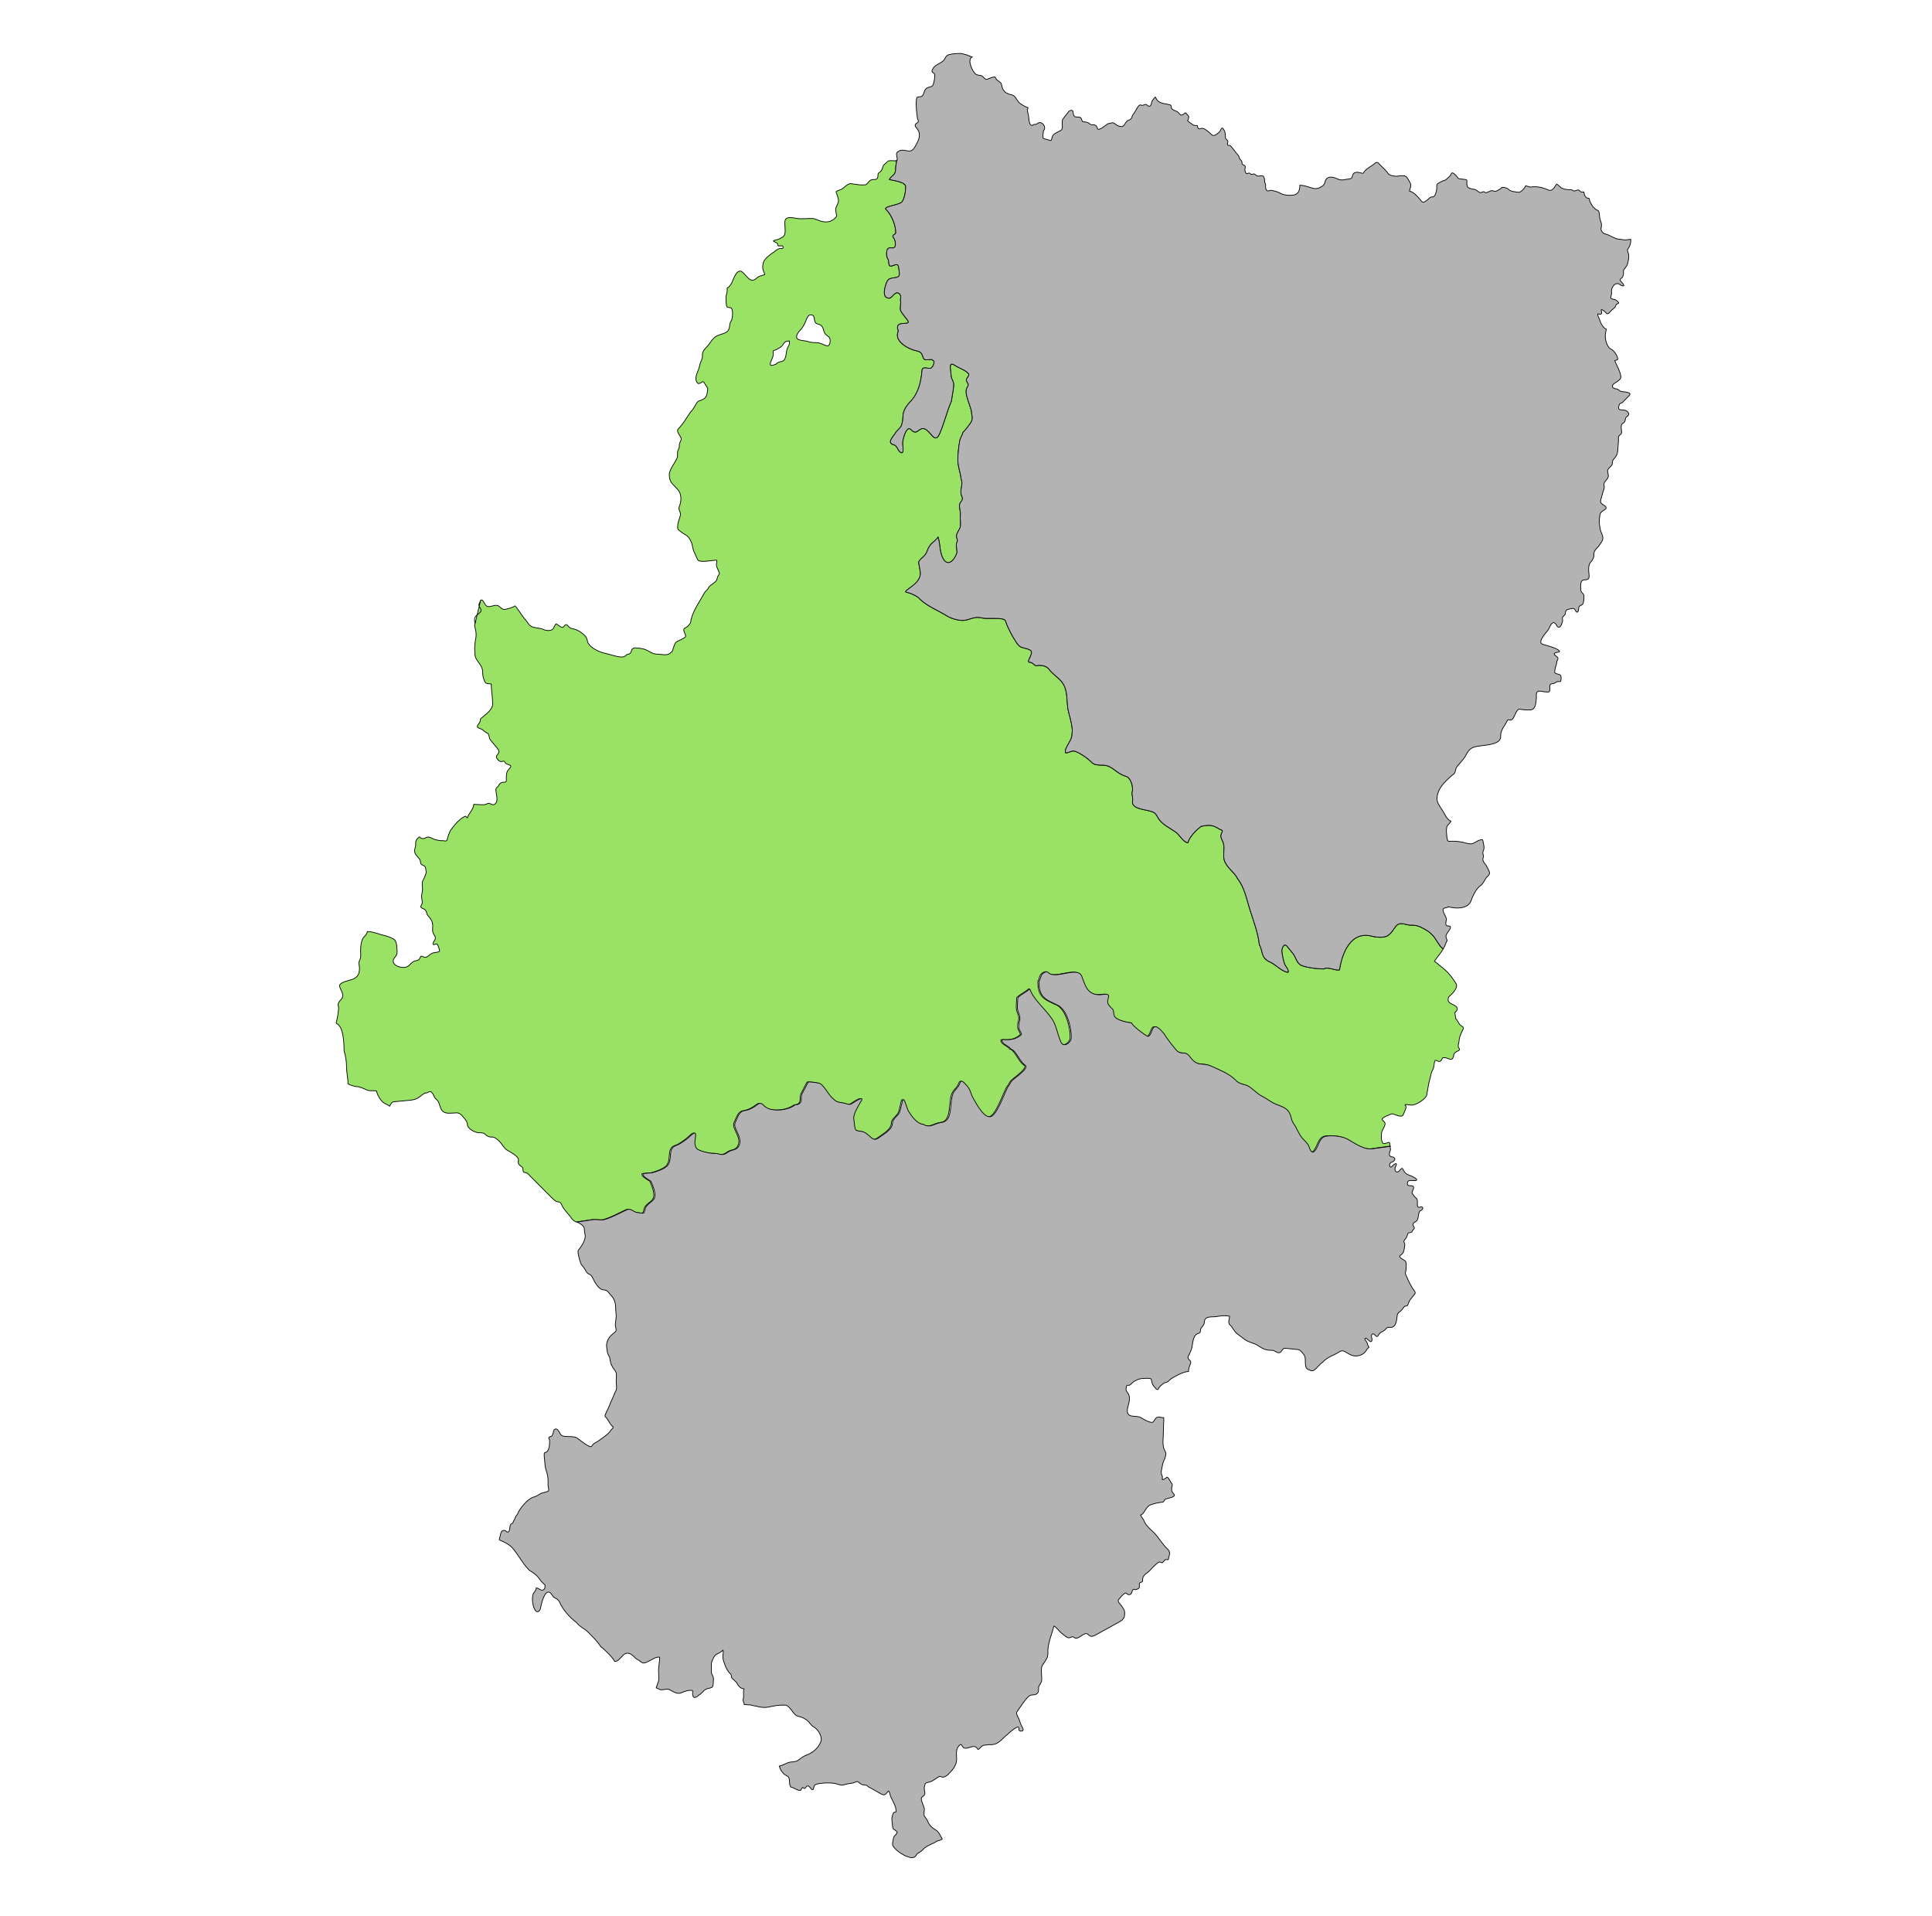
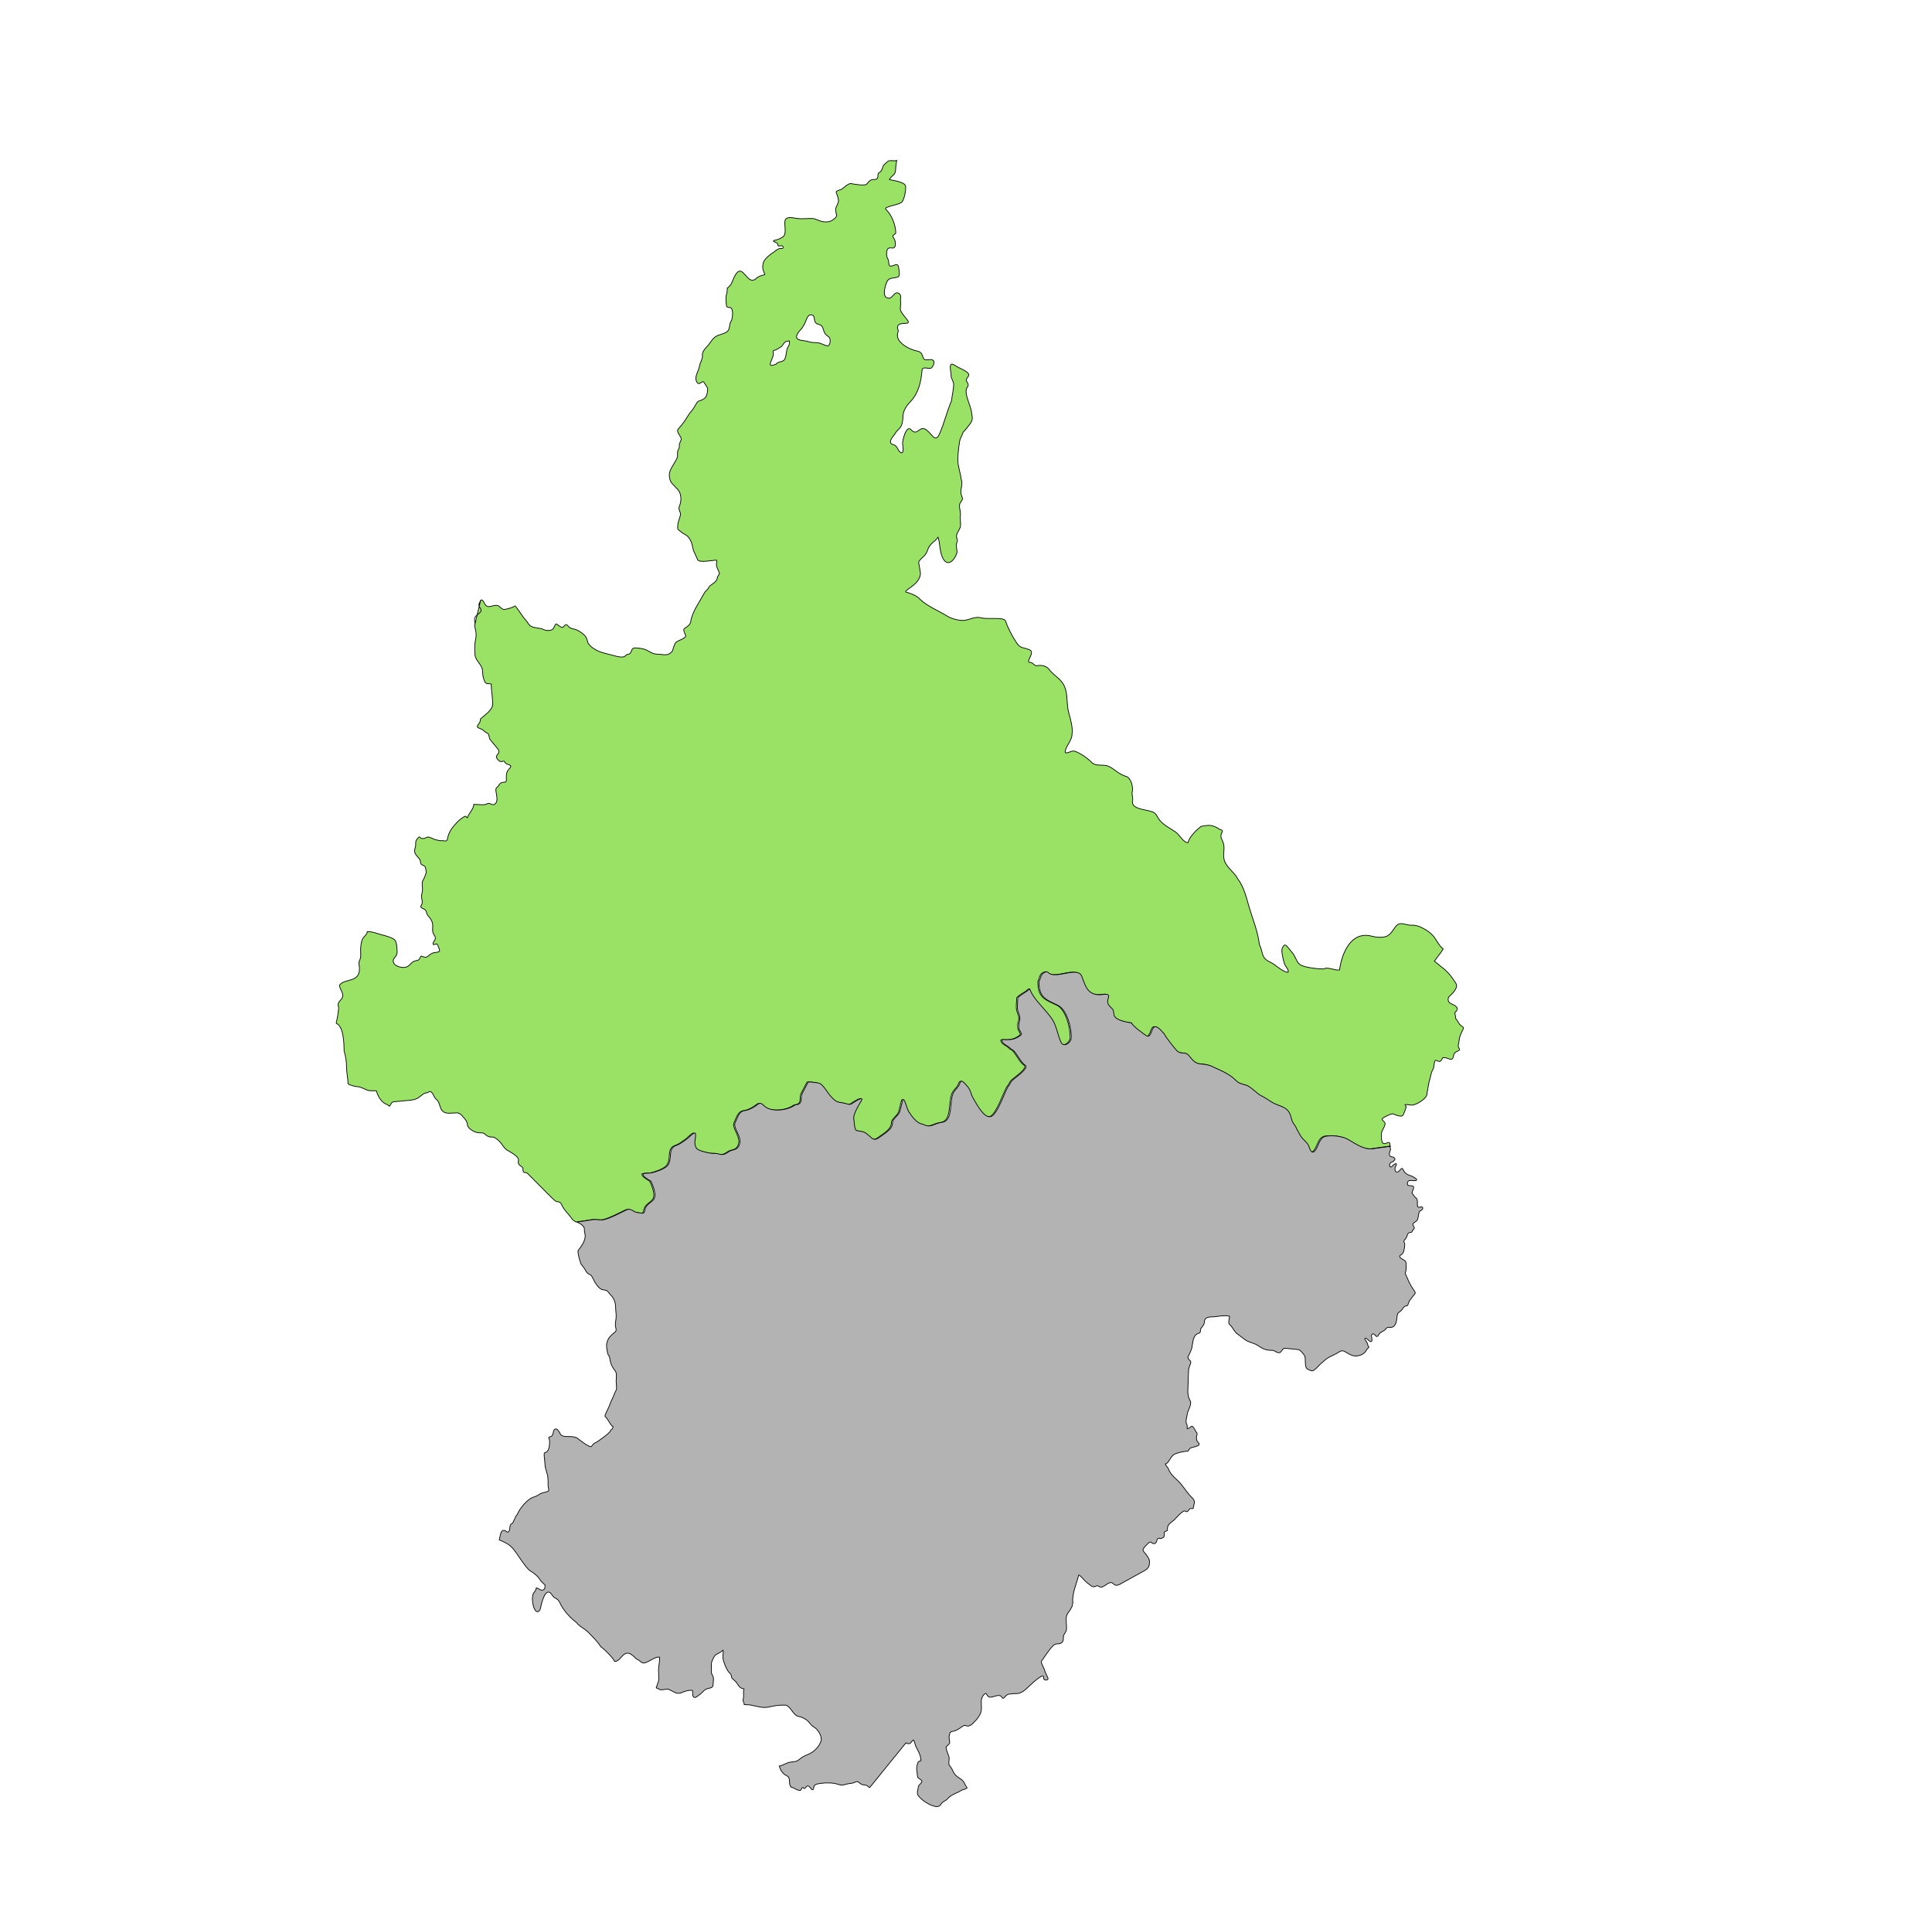
<svg xmlns="http://www.w3.org/2000/svg" xmlns:ns1="http://www.inkscape.org/namespaces/inkscape" xmlns:ns2="http://sodipodi.sourceforge.net/DTD/sodipodi-0.dtd" width="120" height="119" viewBox="0 0 31.75 31.485" version="1.1" id="svg1" ns1:version="1.4 (e7c3feb1, 2024-10-09)" ns2:docname="mapazaragoza.svg">
  <ns2:namedview id="namedview1" pagecolor="#ffffff" bordercolor="#000000" borderopacity="0.25" ns1:showpageshadow="2" ns1:pageopacity="0.0" ns1:pagecheckerboard="0" ns1:deskcolor="#d1d1d1" ns1:document-units="mm" ns1:zoom="3.1121642" ns1:cx="66.19188" ns1:cy="52.535789" ns1:window-width="1440" ns1:window-height="872" ns1:window-x="0" ns1:window-y="28" ns1:window-maximized="0" ns1:current-layer="layer1" />
  <defs id="defs1" />
  <g ns1:label="Capa 1" ns1:groupmode="layer" id="layer1">
    <path class="fil0 str0" d="m 13.278,5.611 c -0.05,-0.016 -0.121,-0.012 -0.163,-0.036 -0.063,-0.036 0.012,-0.127 0.042,-0.157 0.041,-0.041 0.073,-0.111 0.094,-0.164 0.017,-0.042 0.037,-0.092 0.091,-0.078 0.072,0.017 0.007,0.127 0.101,0.15 0.073,0.017 0.078,0.055 0.098,0.119 0.015,0.05 0.047,0.063 0.082,0.094 0.037,0.032 0.02,0.153 -0.029,0.144 -0.041,-0.007 -0.083,-0.035 -0.127,-0.046 -0.05,-0.012 -0.104,-0.004 -0.155,-0.016 l -0.036,-0.01 z M 12.769,5.967 c 0.031,-0.024 0.075,-0.021 0.107,-0.042 0.04,-0.024 0.046,-0.137 0.055,-0.179 0.006,-0.027 0.026,-0.052 0.036,-0.078 0.007,-0.02 0.006,-0.043 0.006,-0.066 h -0.001 c -0.001,-0.002 -0.035,0.004 -0.04,0.005 -0.057,0.009 -0.056,0.072 -0.108,0.099 -0.031,0.016 -0.068,0.046 -0.101,0.052 -0.031,0.006 -0.014,0.03 -0.014,0.057 0,0.047 -0.032,0.097 -0.046,0.142 -0.025,0.082 0.056,0.035 0.091,0.026 l 0.016,-0.016 z m 1.967,-3.329 -0.016,0.104 c 0,0.039 -0.001,0.094 -0.027,0.123 -0.016,0.017 -0.076,0.066 -0.076,0.086 0.058,0.015 0.267,0.037 0.267,0.118 0,0.072 -0.017,0.179 -0.055,0.242 -0.035,0.061 -0.326,0.078 -0.268,0.132 0.093,0.087 0.16,0.258 0.16,0.388 -0.022,0.03 -0.072,0.035 -0.036,0.077 0.035,0.041 0.056,0.183 -0.029,0.167 -0.076,-0.015 -0.086,0.037 -0.086,0.104 0,0.036 0.01,0.056 0.026,0.086 0.019,0.039 -0.009,0.127 0.065,0.104 0.04,-0.012 0.093,-0.045 0.104,0.012 0.007,0.036 0.021,0.106 0.012,0.143 -0.016,0.065 -0.158,0.014 -0.198,0.099 -0.03,0.065 -0.102,0.277 0.034,0.277 0.046,0 0.086,-0.101 0.139,-0.088 0.047,0.011 0.062,0.066 0.045,0.112 0.015,0.058 -0.012,0.147 0.005,0.183 0.019,0.041 0.08,0.111 0.109,0.15 0.082,0.109 -0.162,0.002 -0.162,0.126 0,0.045 0.025,0.031 0.007,0.077 -0.057,0.158 0.186,0.282 0.309,0.306 0.087,0.016 0.083,0.056 0.112,0.123 0.022,0.053 0.149,-0.006 0.154,0.034 0.045,0.012 0,0.114 -0.032,0.127 -0.04,0.016 -0.147,-0.041 -0.147,0.042 -0.017,0.186 -0.056,0.367 -0.191,0.508 -0.068,0.071 -0.123,0.152 -0.123,0.253 0,0.046 -0.007,0.081 -0.019,0.124 -0.015,0.061 -0.088,0.097 -0.111,0.152 -0.036,0.048 -0.134,0.152 -0.024,0.178 0.065,0.015 0.065,0.096 0.117,0.127 0.061,0.037 0.036,-0.108 0.032,-0.139 -0.006,-0.053 0.062,-0.319 0.138,-0.236 0.103,0.113 0.128,-0.05 0.226,-0.011 0.102,0.04 0.165,0.25 0.239,0.089 0.081,-0.178 0.123,-0.372 0.201,-0.552 0.009,-0.091 0.035,-0.181 0.035,-0.271 0,-0.05 -0.042,-0.088 -0.042,-0.144 0,-0.07 -0.056,-0.246 0.061,-0.167 0.067,0.046 0.17,0.075 0.222,0.134 0.035,0.041 -0.051,0.081 -0.03,0.123 0.019,0.036 0.046,0.057 0.014,0.102 -0.072,0.097 0.071,0.316 0.071,0.435 0.017,0.072 0.016,0.107 -0.026,0.167 -0.017,0.025 -0.093,0.123 -0.114,0.137 -0.012,0.048 -0.048,0.094 -0.057,0.148 -0.016,0.101 -0.03,0.201 -0.03,0.306 0,0.116 0.043,0.205 0.053,0.313 0.046,0.116 -0.039,0.173 0.016,0.297 0.021,0.048 -0.011,0.062 -0.034,0.106 -0.025,0.051 0.016,0.132 0.007,0.2 -0.009,0.062 0.01,0.116 0,0.178 -0.007,0.048 -0.048,0.089 -0.061,0.138 -0.016,0.066 0.035,0.07 -0.001,0.138 -0.014,0.026 0.007,0.118 0.007,0.153 -0.041,0.132 -0.164,0.261 -0.244,0.071 -0.043,-0.103 -0.034,-0.219 -0.068,-0.321 -0.066,0.088 -0.135,0.097 -0.176,0.22 -0.032,0.096 -0.094,0.109 -0.139,0.178 -0.014,0.021 0.032,0.164 0.024,0.215 -0.019,0.119 -0.118,0.178 -0.203,0.242 -0.072,0.056 -0.032,0.042 0.026,0.063 0.045,0.016 0.143,0.058 0.168,0.098 0.127,0.121 0.304,0.188 0.455,0.282 0.066,0.041 0.204,0.078 0.281,0.067 0.093,-0.014 0.171,-0.066 0.272,-0.042 0.092,0.031 0.379,-0.019 0.401,0.053 0.036,0.113 0.114,0.257 0.181,0.358 0.07,0.103 0.113,0.07 0.216,0.116 0.096,0.042 -0.077,0.205 0.001,0.205 0.058,0 0.07,0.063 0.118,0.055 0.065,-0.012 0.142,0 0.189,0.048 0.121,0.159 0.25,0.169 0.292,0.389 0.021,0.113 0.01,0.222 0.042,0.338 0.024,0.085 0.073,0.263 0.053,0.347 0.006,0.111 -0.127,0.221 -0.109,0.309 0.057,0.011 0.101,-0.047 0.165,-0.022 0.088,0.034 0.203,0.113 0.266,0.179 0.071,0.073 0.186,0.029 0.271,0.062 0.102,0.041 0.175,0.138 0.296,0.169 0.08,0.021 0.124,0.186 0.099,0.261 -0.006,0.045 0.017,0.088 0.007,0.144 -0.022,0.122 0.179,0.138 0.258,0.158 0.117,0.03 0.111,0.034 0.17,0.132 0.058,0.096 0.196,0.16 0.286,0.224 0.055,0.04 0.126,0.171 0.196,0.171 0.024,-0.097 0.138,-0.208 0.215,-0.268 0.058,-0.01 0.118,-0.025 0.176,-0.012 0.045,0.01 0.08,0.027 0.118,0.053 0.029,0.019 0.075,0.014 0.051,0.057 -0.041,0.078 -0.003,0.101 0.022,0.175 0.032,0.099 -0.021,0.209 0.027,0.313 0.051,0.111 0.158,0.171 0.21,0.277 0.109,0.14 0.144,0.324 0.195,0.49 0.06,0.193 0.138,0.389 0.16,0.59 0.068,0.124 0.016,0.215 0.183,0.29 0.081,0.036 0.201,0.164 0.29,0.164 0.01,-0.042 -0.026,-0.076 -0.047,-0.111 -0.024,-0.039 -0.057,-0.194 -0.057,-0.241 0,-0.041 0.036,-0.135 0.085,-0.076 l 0.096,0.117 c 0.053,0.066 0.061,0.165 0.145,0.2 0.092,0.037 0.265,0.057 0.362,0.057 0.065,-0.043 0.191,0.032 0.26,0.015 0.039,-0.27 0.183,-0.644 0.531,-0.554 0.076,0.02 0.206,0.034 0.271,-0.015 0.066,-0.05 0.076,-0.089 0.126,-0.15 0.068,-0.082 0.163,-0.015 0.245,-0.015 0.06,-0.006 0.13,0.012 0.183,0.041 0.082,0.045 0.123,0.066 0.186,0.137 0.047,0.055 0.099,0.167 0.162,0.212 v 0 c -0.042,0.07 -0.097,0.132 -0.144,0.2 l 0.183,0.15 c 0.068,0.063 0.118,0.134 0.169,0.214 0.048,0.076 -0.063,0.175 -0.119,0.226 -0.015,0.046 -0.015,0.086 0.057,0.117 0.114,0.047 0.098,0.097 0.045,0.139 l 0.017,0.104 c 0.021,0.007 0.048,0.081 0.075,0.102 0.021,0.017 0.06,0.031 0.047,0.06 -0.027,0.057 -0.066,0.127 -0.068,0.191 -0.001,0.036 -0.029,0.092 -0.006,0.121 0.05,0.065 -0.071,0.041 -0.083,0.119 -0.024,0.143 -0.093,0.02 -0.184,0.047 -0.009,0.02 -0.024,0.058 -0.05,0.058 -0.057,0 -0.068,-0.06 -0.086,0.031 -0.006,0.036 -0.005,0.073 -0.025,0.106 -0.031,0.053 -0.034,0.116 -0.053,0.174 -0.021,0.067 -0.024,0.138 -0.041,0.208 0.015,0.085 -0.178,0.199 -0.251,0.199 -0.031,0 -0.081,-0.014 -0.107,-0.009 -0.01,0.003 0.012,0.03 0.015,0.034 0.005,0.009 -0.047,0.145 -0.06,0.15 -0.045,0.021 -0.119,-0.021 -0.162,-0.032 -0.021,-0.006 -0.178,0.066 -0.173,0.087 0.007,0.032 0.058,0.046 0.048,0.088 -0.01,0.045 -0.042,0.084 -0.056,0.129 -0.007,0.042 -0.009,0.135 0.016,0.171 0.032,0.047 0.109,-0.039 0.118,0.011 0.003,0.017 0,0.031 0,0.045 v 0 l -0.267,0.036 c -0.153,0.039 -0.301,-0.07 -0.434,-0.147 -0.097,-0.056 -0.252,-0.071 -0.363,-0.055 -0.089,0.014 -0.113,0.108 -0.149,0.181 -0.056,0.113 -0.098,0.107 -0.135,-0.015 -0.014,-0.043 -0.077,-0.098 -0.109,-0.133 -0.035,-0.037 -0.066,-0.109 -0.093,-0.154 -0.01,-0.041 -0.053,-0.083 -0.071,-0.124 -0.019,-0.043 -0.021,-0.088 -0.043,-0.132 -0.057,-0.108 -0.159,-0.113 -0.26,-0.164 -0.068,-0.034 -0.126,-0.083 -0.194,-0.116 -0.091,-0.042 -0.185,-0.163 -0.266,-0.183 -0.065,-0.017 -0.127,-0.032 -0.173,-0.086 -0.102,-0.103 -0.255,-0.16 -0.383,-0.22 -0.169,-0.078 -0.229,0.02 -0.362,-0.158 -0.076,-0.102 -0.103,-0.032 -0.198,-0.084 -0.03,-0.016 -0.215,-0.257 -0.224,-0.29 -0.034,-0.034 -0.128,-0.171 -0.183,-0.098 -0.026,0.036 -0.045,0.162 -0.104,0.13 -0.042,-0.022 -0.237,-0.168 -0.25,-0.214 -0.073,-0.01 -0.26,-0.041 -0.287,-0.123 -0.01,-0.031 -0.004,-0.077 -0.026,-0.103 -0.055,-0.061 -0.103,-0.084 -0.071,-0.18 0.034,-0.099 -0.075,-0.057 -0.14,-0.057 0.001,0.003 0.003,0.001 0.006,0.001 -0.209,0 -0.239,-0.142 -0.301,-0.303 -0.065,-0.168 -0.401,0.037 -0.533,-0.048 -0.039,-0.025 -0.035,-0.041 -0.088,-0.012 -0.06,0.032 -0.052,0.094 -0.083,0.144 0,0.261 0.104,0.294 0.309,0.39 0.154,0.072 0.227,0.38 0.222,0.536 -0.003,0.08 -0.126,0.169 -0.17,0.07 -0.05,-0.111 -0.075,-0.27 -0.139,-0.369 -0.102,-0.159 -0.316,-0.331 -0.373,-0.504 h -0.003 c -0.025,0.037 -0.194,0.119 -0.194,0.152 0,0.07 -0.017,0.16 0.006,0.222 0.021,0.055 0.04,0.098 0.022,0.158 -0.014,0.034 -0.016,0.096 -0.006,0.13 0.005,0.019 0.051,0.076 0.035,0.091 -0.073,0.066 -0.152,0.085 -0.25,0.082 -0.046,-0.001 -0.098,-0.014 -0.048,0.053 0.025,0.034 0.114,0.068 0.123,0.098 0.091,0.022 0.147,0.21 0.237,0.265 0.08,0.048 -0.167,0.209 -0.21,0.253 -0.03,0.03 -0.04,0.075 -0.07,0.103 -0.063,0.113 -0.167,0.427 -0.268,0.485 -0.113,0.063 -0.252,-0.209 -0.296,-0.282 -0.057,-0.094 -0.045,-0.153 -0.118,-0.227 -0.039,-0.04 -0.083,-0.108 -0.111,-0.029 -0.02,0.062 -0.067,0.088 -0.099,0.144 -0.082,0.135 0.001,0.47 -0.196,0.496 -0.129,0.016 -0.179,0.101 -0.308,0.03 -0.101,-0.009 -0.188,-0.134 -0.236,-0.209 -0.035,-0.055 -0.077,-0.278 -0.104,-0.165 l -0.04,0.162 c -0.016,0.067 -0.121,0.122 -0.121,0.186 0,0.114 -0.143,0.186 -0.229,0.25 -0.076,0.056 -0.108,0.005 -0.163,-0.041 -0.094,-0.08 -0.092,-0.052 -0.2,-0.081 -0.037,-0.01 -0.037,-0.17 -0.047,-0.206 0.006,-0.086 0.082,-0.208 0.127,-0.283 0.055,-0.093 -0.132,0.03 -0.152,0.046 -0.045,0.035 -0.098,-0.003 -0.148,-0.009 -0.107,-0.015 -0.117,-0.022 -0.194,-0.098 -0.056,-0.056 -0.129,-0.203 -0.198,-0.226 -0.021,-0.007 -0.176,-0.031 -0.184,-0.016 l -0.096,0.183 c -0.041,0.08 0.03,0.178 -0.117,0.189 -0.118,0.092 -0.385,0.122 -0.497,0.026 -0.042,-0.036 -0.067,-0.073 -0.118,-0.034 -0.061,0.048 -0.14,0.093 -0.217,0.103 -0.096,0.012 -0.114,0.123 -0.153,0.195 -0.046,0.088 0.121,0.234 0.068,0.367 -0.04,0.101 -0.111,0.066 -0.179,0.116 -0.121,0.087 -0.14,0.015 -0.257,0.024 -0.05,0 -0.237,-0.04 -0.266,-0.082 -0.06,-0.088 -0.001,-0.163 -0.019,-0.247 l -0.005,-0.001 c -0.015,-0.029 -0.116,0.08 -0.13,0.089 -0.058,0.041 -0.113,0.087 -0.183,0.111 -0.148,0.05 -0.048,0.231 -0.147,0.337 -0.045,0.047 -0.185,0.098 -0.25,0.112 -0.03,0.006 -0.129,0.004 -0.147,0.019 -0.006,0.045 0.097,0.097 0.13,0.119 0.031,0.071 0.081,0.185 0.062,0.265 -0.019,0.08 -0.138,0.099 -0.159,0.201 -0.017,0.088 -0.041,0.055 -0.118,0.05 -0.073,-0.005 -0.109,-0.078 -0.181,-0.046 -0.123,0.056 -0.227,0.119 -0.363,0.159 -0.067,0.02 -0.133,-0.01 -0.21,0.005 l -0.242,0.037 v 0 c -0.029,-0.016 -0.056,-0.034 -0.071,-0.056 -0.047,-0.073 -0.13,-0.142 -0.162,-0.22 -0.034,-0.084 -0.068,-0.035 -0.117,-0.078 l -0.052,-0.047 -0.394,-0.396 c -0.036,-0.036 -0.075,0.014 -0.077,-0.068 0,-0.05 -0.041,-0.047 -0.066,-0.081 -0.025,-0.034 0.001,-0.063 -0.011,-0.094 -0.019,-0.05 -0.14,-0.117 -0.186,-0.143 -0.048,-0.029 -0.078,-0.093 -0.114,-0.132 -0.03,-0.032 -0.094,-0.093 -0.143,-0.081 -0.043,0 -0.078,-0.021 -0.107,-0.05 -0.027,-0.027 -0.072,-0.017 -0.107,-0.021 -0.061,-0.007 -0.175,-0.065 -0.179,-0.134 -0.003,-0.048 -0.032,-0.081 -0.061,-0.116 -0.041,-0.05 -0.075,-0.087 -0.145,-0.075 -0.078,0 -0.171,0.026 -0.221,-0.055 -0.029,-0.048 -0.035,-0.133 -0.08,-0.165 -0.034,-0.025 -0.042,-0.063 -0.063,-0.096 -0.05,-0.077 -0.063,-0.007 -0.127,-0.011 -0.047,0.022 -0.076,0.057 -0.118,0.082 -0.041,0.025 -0.086,0.031 -0.132,0.036 l -0.263,0.025 c -0.039,0.004 -0.05,0.045 -0.068,0.073 v 0 l -0.048,-0.032 c -0.083,-0.021 -0.153,-0.142 -0.168,-0.219 -0.05,-0.01 -0.102,0.006 -0.153,-0.014 -0.04,-0.015 -0.129,-0.063 -0.167,-0.056 -0.039,-0.004 -0.116,-0.025 -0.147,-0.046 0,-0.001 0,-0.003 -0.001,-0.004 0,-0.085 -0.024,-0.178 -0.024,-0.268 0,-0.094 -0.015,-0.183 -0.041,-0.273 0,-0.109 -0.006,-0.404 -0.128,-0.449 -0.006,-0.003 0.015,-0.076 0.017,-0.089 0.011,-0.048 0.012,-0.098 0.021,-0.147 0.006,-0.031 -0.015,-0.061 -0.006,-0.088 0.021,-0.067 0.091,-0.075 0.072,-0.16 -0.01,-0.046 -0.045,-0.089 -0.05,-0.132 0,-0.004 0.001,-0.011 0,-0.014 0.086,-0.116 0.34,-0.029 0.327,-0.288 -0.002,-0.04 -0.019,-0.075 0,-0.112 0.03,-0.061 0.019,-0.104 0.019,-0.17 0,-0.062 0.007,-0.143 0.037,-0.196 0.02,-0.036 0.072,-0.066 0.072,-0.113 0.058,0 0.124,0.017 0.179,0.036 0.082,0.027 0.153,0.035 0.232,0.075 0.062,0.031 0.055,0.047 0.072,0.109 0,0.052 0.019,0.107 0,0.158 -0.014,0.04 -0.065,0.07 -0.056,0.116 0.014,0.077 0.137,0.107 0.204,0.092 0.056,-0.014 0.076,-0.057 0.118,-0.087 0.03,-0.025 0.081,-0.015 0.107,-0.045 0.012,-0.015 0.017,-0.062 0.045,-0.048 0.087,0.046 0.094,-0.016 0.167,-0.05 0.035,-0.016 0.088,-0.009 0.119,-0.031 0.012,-0.009 -0.031,-0.118 -0.04,-0.121 -0.017,-0.004 -0.072,0.03 -0.067,-0.006 0.005,-0.029 0.027,-0.047 0.037,-0.075 0.009,-0.047 -0.021,-0.062 -0.035,-0.098 -0.014,-0.037 -0.006,-0.076 -0.006,-0.114 0,-0.08 -0.032,-0.119 -0.08,-0.175 -0.032,-0.037 -0.011,-0.082 -0.067,-0.107 -0.093,-0.041 -0.03,-0.039 -0.025,-0.108 0,-0.035 -0.012,-0.071 -0.011,-0.103 0.001,-0.032 0.012,-0.065 0.015,-0.097 0.004,-0.056 -0.019,-0.116 0.009,-0.165 0.02,-0.034 0.039,-0.08 0.05,-0.117 0.006,-0.024 -0.005,-0.047 -0.006,-0.07 -0.005,-0.043 -0.027,-0.051 -0.063,-0.066 -0.029,-0.012 -0.019,-0.068 -0.037,-0.092 -0.062,-0.075 -0.104,-0.098 -0.071,-0.199 0.016,-0.05 -0.009,-0.085 0.027,-0.129 0.067,-0.083 0.026,-0.006 0.103,-0.011 0.03,-0.001 0.051,-0.025 0.081,-0.025 0.032,0 0.073,0.027 0.106,0.039 0.027,0.01 0.108,0.026 0.135,0.02 0.076,0.014 0.067,0.004 0.083,-0.06 0.01,-0.04 0.035,-0.099 0.058,-0.13 0.06,-0.081 0.122,-0.152 0.209,-0.203 0.043,-0.025 0.029,0.017 0.055,0.017 0.017,-0.072 0.103,-0.139 0.103,-0.22 l 0.138,0.006 c 0.024,0 0.051,-0.001 0.073,-0.011 0.012,-0.005 0.027,-0.016 0.041,-0.012 0.046,0.011 0.07,0.047 0.111,-0.004 0.041,-0.051 0.004,-0.15 0.001,-0.214 -0.002,-0.055 0.039,-0.041 0.051,-0.086 0.02,-0.025 0.036,-0.042 0.071,-0.042 0.025,0 0.05,0 0.05,-0.032 0,-0.056 -0.007,-0.117 0.027,-0.165 0.011,-0.016 0.062,-0.062 0.042,-0.077 -0.039,-0.029 -0.073,-0.012 -0.099,-0.065 -0.01,-0.02 -0.043,0.003 -0.062,-0.001 -0.029,-0.005 -0.056,-0.039 -0.068,-0.062 -0.016,-0.029 0.025,-0.06 0.035,-0.084 0.014,-0.036 -0.017,-0.062 -0.036,-0.088 L 8.06,12.159 c -0.029,-0.03 -0.014,-0.087 -0.046,-0.109 -0.022,-0.015 -0.041,-0.019 -0.061,-0.04 -0.029,-0.029 -0.057,-0.035 -0.092,-0.05 -0.045,-0.02 0.014,-0.07 0.024,-0.093 0.009,-0.021 0.007,-0.039 0.014,-0.058 0.068,-0.06 0.198,-0.144 0.198,-0.241 0,-0.107 -0.024,-0.22 -0.024,-0.328 -0.025,-0.006 -0.036,-0.005 -0.063,-0.007 -0.026,-0.003 -0.039,-0.02 -0.048,-0.043 -0.021,-0.05 -0.03,-0.093 -0.03,-0.148 0,-0.113 -0.097,-0.164 -0.124,-0.262 -0.012,-0.102 -0.009,-0.203 0.012,-0.298 0.007,-0.037 0.005,-0.067 0.001,-0.104 l -0.022,-0.098 v 0 c 0.016,-0.04 0,-0.057 -0.001,-0.097 -0.002,-0.071 0.068,-0.083 0.102,-0.133 0.031,-0.046 -0.056,-0.082 -0.022,-0.139 l 0.022,-0.05 -0.101,0.419 c 0.016,-0.04 0,-0.057 -0.001,-0.097 -0.002,-0.071 0.068,-0.083 0.102,-0.133 0.031,-0.046 -0.056,-0.082 -0.022,-0.139 l 0.022,-0.05 v 0 l 0.022,-0.003 c 0.009,0.012 0.024,0.019 0.029,0.036 0.004,0.014 0.014,0.021 0.02,0.034 0.011,0.024 0.037,0.041 0.065,0.04 0.019,-0.001 0.036,-0.007 0.055,-0.011 0.037,-0.01 0.08,-0.02 0.111,0.005 0.024,0.02 0.051,0.051 0.083,0.052 0.029,0.001 0.174,-0.04 0.179,-0.062 0.004,0 0.094,0.127 0.104,0.143 0.035,0.058 0.093,0.111 0.126,0.168 0.056,0.067 0.176,0.046 0.242,0.082 0.041,0.022 0.123,0.022 0.152,-0.011 0.012,-0.015 0.041,-0.086 0.053,-0.082 0.031,0.011 0.093,0.081 0.118,0.048 0.067,-0.086 0.06,0.005 0.133,0.026 0.031,0.009 0.077,0.016 0.104,0.034 0.051,0.025 0.092,0.057 0.128,0.099 0.027,0.034 0.024,0.08 0.046,0.116 0.047,0.073 0.16,0.129 0.244,0.152 l 0.191,0.05 c 0.037,0.011 0.106,0.026 0.144,0.015 0.04,-0.011 0.034,-0.039 0.078,-0.043 0.072,-0.009 0.024,-0.114 0.128,-0.103 0.052,0.005 0.108,0.009 0.158,0.03 0.07,0.031 0.111,0.073 0.194,0.073 0.065,0 0.157,0.031 0.209,-0.019 0.048,-0.037 0.035,-0.041 0.051,-0.088 0.007,-0.02 0.027,-0.073 0.04,-0.087 0.026,-0.026 0.162,-0.068 0.162,-0.103 0,-0.029 -0.056,-0.103 -0.02,-0.126 0.056,-0.034 0.107,-0.07 0.107,-0.144 0.045,-0.169 0.137,-0.286 0.217,-0.435 0.019,-0.035 0.063,-0.062 0.075,-0.098 0.025,-0.037 0.08,-0.061 0.111,-0.094 0.035,-0.039 0.02,-0.046 0.037,-0.084 0.007,-0.015 0.032,-0.041 0.026,-0.057 l -0.041,-0.096 c -0.019,-0.043 0.005,-0.078 -0.004,-0.113 l -0.001,-0.001 c -0.067,0 -0.285,0.051 -0.312,-0.009 l -0.05,-0.112 c -0.032,-0.051 -0.03,-0.126 -0.055,-0.179 -0.029,-0.061 -0.046,-0.092 -0.111,-0.127 -0.04,-0.021 -0.065,-0.046 -0.099,-0.072 -0.017,-0.012 -0.01,-0.039 -0.012,-0.06 0,-0.06 0.032,-0.122 0.045,-0.181 0.01,-0.052 -0.041,-0.089 -0.019,-0.14 0.043,-0.099 0.041,-0.232 -0.05,-0.306 -0.031,-0.042 -0.075,-0.067 -0.096,-0.118 -0.016,-0.041 -0.025,-0.102 -0.011,-0.144 0.026,-0.083 0.089,-0.155 0.123,-0.236 0.01,-0.024 0.003,-0.041 0.006,-0.066 -0.01,-0.051 0.035,-0.08 0.029,-0.128 -0.005,-0.039 0.021,-0.068 0.03,-0.103 0.012,-0.052 -0.093,-0.124 -0.047,-0.175 0.035,-0.039 0.071,-0.083 0.102,-0.127 0.041,-0.065 0.083,-0.134 0.134,-0.191 0.026,-0.029 0.068,-0.13 0.098,-0.139 0.133,-0.039 0.139,-0.086 0.15,-0.21 l -0.062,-0.099 c -0.027,-0.043 -0.078,0.07 -0.119,-0.007 -0.045,-0.086 0.032,-0.174 0.047,-0.266 0.01,-0.058 0.057,-0.117 0.046,-0.179 0,-0.073 0.066,-0.116 0.106,-0.17 0.05,-0.068 0.082,-0.128 0.167,-0.155 0.032,-0.01 0.119,-0.037 0.14,-0.061 0.051,-0.055 0.019,-0.124 0.066,-0.179 0.016,-0.036 0.034,-0.186 -0.014,-0.208 -0.017,-0.007 -0.045,-0.002 -0.061,-0.015 -0.016,-0.014 -0.02,-0.171 -0.011,-0.194 0.015,-0.032 0.016,-0.081 0.016,-0.117 0.021,0 0.075,-0.076 0.077,-0.091 0.027,-0.061 0.082,-0.227 0.162,-0.176 0.073,0.047 0.135,0.204 0.235,0.112 0.045,-0.041 0.087,-0.048 0.142,-0.062 0,-0.02 -0.025,-0.063 -0.03,-0.088 -0.007,-0.035 -0.003,-0.093 0.012,-0.126 0.026,-0.058 0.118,-0.129 0.174,-0.162 0.021,-0.024 0.053,-0.04 0.081,-0.053 0.016,-0.009 0.063,0.009 0.065,-0.016 0.003,-0.053 -0.048,-0.019 -0.083,-0.03 -0.001,-0.004 -0.003,-0.006 -0.003,-0.011 -0.004,-0.002 -0.001,-0.019 -0.006,-0.022 -0.004,-0.026 -0.124,-0.042 -0.034,-0.061 0.047,-0.01 0.081,-0.026 0.121,-0.052 0.081,-0.055 0.001,-0.239 0.05,-0.296 0.03,-0.035 0.121,-0.019 0.162,-0.011 0.108,0.02 0.201,-0.004 0.302,0.007 0.068,0.024 0.126,0.056 0.2,0.053 0.061,-0.002 0.102,-0.022 0.145,-0.063 0.024,-0.021 0.034,-0.043 0.017,-0.075 0,-0.04 -0.019,-0.06 -0.001,-0.099 l 0.035,-0.081 c 0.017,-0.04 -0.019,-0.128 -0.034,-0.168 -0.009,-0.022 0.063,-0.039 0.082,-0.047 0.046,-0.024 0.114,-0.104 0.163,-0.096 0.065,0.011 0.188,0.034 0.25,0.015 0.032,-0.032 0.062,-0.083 0.111,-0.082 0.052,0.002 0.081,-0.005 0.081,-0.068 0,-0.037 0.006,-0.037 0.035,-0.057 0.032,-0.022 0.04,-0.068 0.053,-0.103 0.003,-0.009 0.078,-0.077 0.083,-0.078 0.024,-0.006 0.066,-0.005 0.091,-0.003 0.022,0.003 0.037,0 0.046,-0.005 v 0 z" id="path1" style="clip-rule:evenodd;fill:#99e265;fill-opacity:1;fill-rule:evenodd;stroke:#000000;stroke-width:0.012;image-rendering:optimizeQuality;shape-rendering:geometricPrecision;text-rendering:geometricPrecision" />
-     <path class="fil0 str0" d="m 14.736,2.637 -0.016,0.104 c 0,0.039 -0.001,0.094 -0.027,0.123 -0.016,0.017 -0.076,0.066 -0.076,0.086 0.058,0.015 0.267,0.037 0.267,0.118 0,0.072 -0.017,0.179 -0.055,0.242 -0.035,0.061 -0.326,0.078 -0.268,0.132 0.093,0.087 0.16,0.258 0.16,0.388 -0.022,0.03 -0.072,0.035 -0.036,0.077 0.035,0.041 0.056,0.183 -0.029,0.167 -0.076,-0.015 -0.086,0.037 -0.086,0.104 0,0.036 0.01,0.056 0.026,0.086 0.019,0.039 -0.009,0.127 0.065,0.104 0.04,-0.012 0.093,-0.045 0.104,0.012 0.007,0.036 0.021,0.106 0.012,0.143 -0.016,0.065 -0.158,0.014 -0.198,0.099 -0.03,0.065 -0.102,0.277 0.034,0.277 0.046,0 0.086,-0.101 0.139,-0.088 0.047,0.011 0.062,0.066 0.045,0.112 0.015,0.058 -0.012,0.147 0.005,0.183 0.019,0.041 0.08,0.111 0.109,0.15 0.082,0.109 -0.162,0.002 -0.162,0.126 0,0.045 0.025,0.031 0.007,0.077 -0.057,0.158 0.186,0.282 0.309,0.306 0.087,0.016 0.083,0.056 0.112,0.123 0.022,0.053 0.149,-0.006 0.154,0.034 0.045,0.012 0,0.114 -0.032,0.127 -0.04,0.016 -0.147,-0.041 -0.147,0.042 -0.017,0.186 -0.056,0.367 -0.191,0.508 -0.068,0.071 -0.123,0.152 -0.123,0.253 0,0.046 -0.007,0.081 -0.019,0.124 -0.015,0.061 -0.088,0.097 -0.111,0.152 -0.036,0.048 -0.134,0.152 -0.024,0.178 0.065,0.015 0.065,0.096 0.117,0.127 0.061,0.037 0.036,-0.108 0.032,-0.139 -0.006,-0.053 0.062,-0.319 0.138,-0.236 0.103,0.113 0.128,-0.05 0.226,-0.011 0.102,0.04 0.165,0.25 0.239,0.089 0.081,-0.178 0.123,-0.372 0.201,-0.552 0.009,-0.091 0.035,-0.181 0.035,-0.271 0,-0.05 -0.042,-0.088 -0.042,-0.144 0,-0.07 -0.056,-0.246 0.061,-0.167 0.067,0.046 0.17,0.075 0.222,0.134 0.035,0.041 -0.051,0.081 -0.03,0.123 0.019,0.036 0.046,0.057 0.014,0.102 -0.072,0.097 0.071,0.316 0.071,0.435 0.017,0.072 0.016,0.107 -0.026,0.167 -0.017,0.025 -0.093,0.123 -0.114,0.137 -0.012,0.048 -0.048,0.094 -0.057,0.148 -0.016,0.101 -0.03,0.201 -0.03,0.306 0,0.116 0.043,0.205 0.053,0.313 0.046,0.116 -0.039,0.173 0.016,0.297 0.021,0.048 -0.011,0.062 -0.034,0.106 -0.025,0.051 0.016,0.132 0.007,0.2 -0.009,0.062 0.01,0.116 0,0.178 -0.007,0.048 -0.048,0.089 -0.061,0.138 -0.016,0.066 0.035,0.07 -0.001,0.138 -0.014,0.026 0.007,0.118 0.007,0.153 -0.041,0.132 -0.164,0.261 -0.244,0.071 -0.043,-0.103 -0.034,-0.219 -0.068,-0.321 -0.066,0.088 -0.135,0.097 -0.176,0.22 -0.032,0.096 -0.094,0.109 -0.139,0.178 -0.014,0.021 0.032,0.164 0.024,0.215 -0.019,0.119 -0.118,0.178 -0.203,0.242 -0.072,0.056 -0.032,0.042 0.026,0.063 0.045,0.016 0.143,0.058 0.168,0.098 0.127,0.121 0.304,0.188 0.455,0.282 0.066,0.041 0.204,0.078 0.281,0.067 0.093,-0.014 0.171,-0.066 0.272,-0.042 0.092,0.031 0.379,-0.019 0.401,0.053 0.036,0.113 0.114,0.257 0.181,0.358 0.07,0.103 0.113,0.07 0.216,0.116 0.096,0.042 -0.077,0.205 0.001,0.205 0.058,0 0.07,0.063 0.118,0.055 0.065,-0.012 0.142,0 0.189,0.048 0.121,0.159 0.25,0.169 0.292,0.389 0.021,0.113 0.01,0.222 0.042,0.338 0.024,0.085 0.073,0.263 0.053,0.347 0.006,0.111 -0.127,0.221 -0.109,0.309 0.057,0.011 0.101,-0.047 0.165,-0.022 0.088,0.034 0.203,0.113 0.266,0.179 0.071,0.073 0.186,0.029 0.271,0.062 0.102,0.041 0.175,0.138 0.296,0.169 0.08,0.021 0.124,0.186 0.099,0.261 -0.006,0.045 0.017,0.088 0.007,0.144 -0.022,0.122 0.179,0.138 0.258,0.158 0.117,0.03 0.111,0.034 0.17,0.132 0.058,0.096 0.196,0.16 0.286,0.224 0.055,0.04 0.126,0.171 0.196,0.171 0.024,-0.097 0.138,-0.208 0.215,-0.268 0.058,-0.01 0.118,-0.025 0.176,-0.012 0.045,0.01 0.08,0.027 0.118,0.053 0.029,0.019 0.075,0.014 0.051,0.057 -0.041,0.078 -0.003,0.101 0.022,0.175 0.032,0.099 -0.021,0.209 0.027,0.313 0.051,0.111 0.158,0.171 0.21,0.277 0.109,0.14 0.144,0.324 0.195,0.49 0.06,0.193 0.138,0.389 0.16,0.59 0.068,0.124 0.016,0.215 0.183,0.29 0.081,0.036 0.201,0.164 0.29,0.164 0.01,-0.042 -0.026,-0.076 -0.047,-0.111 -0.024,-0.039 -0.057,-0.194 -0.057,-0.241 0,-0.041 0.036,-0.135 0.085,-0.076 l 0.096,0.117 c 0.053,0.066 0.061,0.165 0.145,0.2 0.092,0.037 0.265,0.057 0.362,0.057 0.065,-0.043 0.191,0.032 0.26,0.015 0.039,-0.27 0.183,-0.644 0.531,-0.554 0.076,0.02 0.206,0.034 0.271,-0.015 0.066,-0.05 0.076,-0.089 0.126,-0.15 0.068,-0.082 0.163,-0.015 0.245,-0.015 0.06,-0.006 0.13,0.012 0.183,0.041 0.082,0.045 0.123,0.066 0.186,0.137 0.047,0.055 0.099,0.167 0.162,0.212 v 0 c 0.02,-0.032 0.036,-0.066 0.048,-0.103 0.005,-0.014 0.011,-0.024 0.017,-0.031 -0.006,-0.031 -0.027,-0.063 -0.017,-0.093 0.014,-0.043 0.13,-0.15 0.036,-0.15 -0.068,0 -0.032,-0.07 -0.032,-0.112 0,-0.046 -0.096,-0.157 -0.035,-0.18 0.022,-0.009 0.051,-0.006 0.06,-0.022 l 0.089,0.014 c 0.104,0.016 0.25,0 0.291,-0.113 0.029,-0.08 0.085,-0.204 0.158,-0.251 0.036,-0.024 0.068,-0.093 0.093,-0.13 0.083,-0.07 0.055,-0.083 0.016,-0.169 -0.027,-0.061 -0.094,-0.098 -0.066,-0.164 0.016,-0.037 -0.022,-0.062 0,-0.107 0.024,-0.047 0.009,-0.091 -0.001,-0.143 -0.009,-0.046 -0.004,-0.041 -0.05,-0.037 -0.096,0.032 -0.111,0.089 -0.221,0.055 -0.071,-0.022 -0.164,-0.036 -0.239,-0.034 -0.071,0.003 -0.068,0.014 -0.085,-0.053 -0.006,-0.065 -0.016,-0.116 -0.003,-0.18 0.007,-0.034 0.068,-0.075 0.068,-0.097 -0.072,-0.024 -0.107,-0.135 -0.149,-0.189 -0.03,-0.055 -0.08,-0.108 -0.08,-0.174 0,-0.065 0.016,-0.106 0.043,-0.162 0.043,-0.087 0.164,-0.195 0.24,-0.256 0.029,-0.036 0.016,-0.08 0.045,-0.113 l 0.094,-0.111 c 0.072,-0.083 0.077,-0.174 0.184,-0.21 0.118,-0.04 0.454,-0.019 0.44,-0.181 0,-0.109 0.063,-0.155 0.103,-0.245 0.016,-0.037 0.027,-0.02 0.062,-0.019 0.034,0.001 0.055,-0.057 0.068,-0.082 0.015,-0.03 0.04,-0.104 0.083,-0.097 0.048,0.009 0.128,0.017 0.18,0.011 0.088,-0.01 0.083,-0.137 0.091,-0.201 0,-0.05 -0.011,-0.116 0.062,-0.106 0.027,0.004 0.133,0.024 0.149,0.009 0.017,-0.016 0.009,-0.076 0.012,-0.099 0.007,-0.047 0.058,-0.024 0.091,-0.05 0.063,-0.05 0.097,0.036 0.092,-0.091 -0.001,-0.04 -0.027,-0.043 -0.062,-0.052 -0.051,-0.012 -0.043,-0.03 -0.039,-0.067 0.006,-0.045 0.031,-0.097 0.032,-0.14 0.042,-0.066 0.005,-0.067 -0.034,-0.104 -0.043,-0.041 0.065,-0.045 0.078,-0.053 0.006,-0.052 -0.232,-0.109 -0.276,-0.123 -0.097,-0.032 0.052,-0.186 0.086,-0.232 0.025,-0.035 0.065,-0.17 0.122,-0.108 0.016,0.017 0.032,0.066 0.061,0.06 0.029,-0.006 0.046,-0.062 0.053,-0.088 0.014,-0.032 -0.007,-0.055 0.003,-0.075 0.01,-0.02 0.047,-0.041 0.047,-0.061 0,-0.078 0.041,-0.067 0.111,-0.084 0.056,-0.015 0.052,0.065 0.082,0.06 0.036,-0.007 0.011,-0.082 0.043,-0.102 0.025,-0.015 0.046,-0.016 0.057,-0.047 0.011,-0.03 0.009,-0.071 0.012,-0.102 0.005,-0.037 -0.011,-0.047 -0.034,-0.072 -0.025,-0.029 -0.02,-0.067 -0.02,-0.102 0,-0.048 0.004,-0.106 0.063,-0.106 0.058,0 0.082,-0.016 0.075,-0.081 -0.007,-0.058 -0.02,-0.169 0.03,-0.214 0.02,-0.017 0.06,-0.088 0.047,-0.113 0,-0.05 0.019,-0.082 0.052,-0.113 0.034,-0.032 0.05,-0.065 0.076,-0.102 0.056,-0.08 -0.01,-0.139 -0.022,-0.214 -0.009,-0.053 -0.02,-0.094 -0.015,-0.15 0.016,-0.091 -0.005,-0.108 0.08,-0.16 0.081,-0.05 -0.01,-0.073 -0.047,-0.111 -0.027,-0.027 -0.004,-0.066 0.003,-0.096 0.011,-0.053 0.025,-0.094 0.043,-0.147 0.009,-0.025 -0.006,-0.052 -0.001,-0.077 0.003,-0.04 0.056,-0.066 0.068,-0.113 0.012,-0.046 -0.019,-0.078 -0.006,-0.117 0.006,-0.017 0.035,-0.045 0.05,-0.058 0.034,-0.032 0.02,-0.06 0.032,-0.096 0.006,-0.02 0.022,-0.026 0.032,-0.041 0.037,-0.053 0.046,-0.066 0.05,-0.132 l 0.011,-0.148 c 0.004,-0.056 -0.015,-0.07 0.035,-0.107 0.025,-0.017 0.016,-0.061 0.012,-0.086 -0.005,-0.03 -0.005,-0.084 0.03,-0.099 0.053,-0.022 0.017,-0.097 0.076,-0.116 0.04,-0.045 -0.009,-0.091 -0.056,-0.098 -0.062,-0.011 -0.114,0.011 -0.088,-0.077 0.014,-0.047 0.032,-0.025 0.062,-0.055 l 0.106,-0.107 c 0.057,-0.058 -0.099,-0.062 -0.124,-0.066 -0.037,-0.006 -0.047,-0.036 -0.086,-0.043 -0.032,-0.006 -0.086,-0.022 -0.062,-0.065 0.032,-0.041 0.117,-0.068 0.133,-0.117 0.012,-0.037 -0.035,-0.144 -0.051,-0.179 l -0.047,-0.099 c -0.009,-0.017 0.048,-0.005 0.048,-0.032 0,-0.048 -0.06,-0.138 -0.104,-0.158 -0.081,-0.036 -0.114,-0.193 -0.096,-0.271 0.005,-0.021 0.011,-0.042 0.011,-0.063 -0.048,-0.012 -0.096,-0.107 -0.108,-0.15 -0.001,-0.02 -0.06,-0.111 -0.017,-0.098 0.063,0.017 0.053,-0.016 0.042,-0.063 -0.006,-0.029 0.055,0.02 0.061,0.026 0.034,0.041 0.053,0.047 0.086,0.002 0.026,-0.036 0.081,-0.06 0.093,-0.102 0.01,-0.035 0.026,-0.022 0.046,-0.04 0.012,-0.011 -0.037,-0.048 -0.046,-0.053 -0.014,-0.007 -0.077,-0.02 -0.08,-0.026 -0.011,-0.026 0.019,-0.068 0.01,-0.106 -0.009,-0.036 0.017,-0.093 0.045,-0.117 0.089,-0.06 0.088,0.032 0.155,0.016 l 0.001,-0.001 c 0,-0.057 -0.108,-0.081 -0.029,-0.13 0.01,-0.006 0.019,-0.037 0.022,-0.048 0.009,-0.026 -0.006,-0.057 0.007,-0.081 0.019,-0.034 0.048,-0.056 0.06,-0.094 0.014,-0.046 0.026,-0.106 0.022,-0.153 -0.003,-0.03 -0.025,-0.057 -0.019,-0.089 0.041,-0.061 0.053,-0.096 0.053,-0.167 -0.029,0 -0.061,0.009 -0.092,0.009 -0.034,0 -0.065,-0.01 -0.097,-0.011 -0.075,-0.004 -0.155,-0.071 -0.232,-0.087 -0.043,-0.009 -0.08,-0.063 -0.065,-0.107 0.015,-0.07 -0.011,-0.089 -0.024,-0.153 -0.006,-0.027 -0.004,-0.119 -0.032,-0.127 -0.034,-0.01 -0.051,-0.032 -0.075,-0.056 -0.024,-0.024 -0.047,-0.072 -0.06,-0.104 -0.009,-0.024 0.006,-0.039 -0.024,-0.04 -0.032,-0.001 -0.045,-0.026 -0.06,-0.053 l -0.011,-0.05 v 0 c -0.01,0 -0.02,0 -0.031,0.001 -0.025,0.005 -0.03,-0.019 -0.047,-0.029 -0.027,-0.017 -0.066,0.021 -0.089,0.011 -0.021,-0.007 -0.025,-0.024 -0.052,-0.02 -0.052,0 -0.108,-0.004 -0.153,-0.032 -0.015,-0.009 -0.065,-0.061 -0.076,-0.061 -0.032,0.048 -0.071,0.129 -0.14,0.096 -0.089,-0.042 -0.193,-0.063 -0.292,-0.046 -0.015,0 -0.072,-0.027 -0.077,-0.019 l -0.003,0.001 c -0.004,0.03 -0.081,0.111 -0.113,0.104 -0.068,-0.014 -0.117,-0.004 -0.17,-0.053 -0.026,-0.024 -0.07,-0.029 -0.104,-0.029 -0.006,0.019 -0.07,0.051 -0.088,0.061 -0.026,0.012 -0.056,-0.009 -0.082,-0.006 -0.017,0.001 -0.036,0.017 -0.057,0.021 -0.046,0.022 -0.032,0.012 -0.067,-0.002 -0.019,-0.007 -0.036,0.011 -0.052,0.012 -0.036,0.004 -0.061,-0.042 -0.097,-0.05 -0.112,-0.022 -0.139,-0.019 -0.132,-0.148 0.001,-0.032 -0.129,-0.01 -0.152,-0.046 -0.022,-0.036 -0.034,-0.048 -0.068,-0.072 -0.04,-0.027 -0.035,0.025 -0.065,0.05 -0.031,0.025 -0.062,0.071 -0.106,0.071 -0.022,0.012 -0.082,0.039 -0.096,0.057 -0.016,0.021 -0.005,0.058 -0.009,0.083 -0.006,0.035 -0.024,0.135 -0.072,0.127 -0.035,-0.006 -0.061,0.036 -0.091,0.057 -0.062,0.046 -0.072,0.035 -0.118,-0.024 -0.039,-0.048 -0.104,-0.118 -0.165,-0.128 0,-0.039 0.036,-0.087 0.014,-0.126 -0.016,-0.029 -0.045,-0.094 -0.071,-0.113 -0.036,-0.025 -0.063,-0.011 -0.106,-0.015 -0.04,0.02 -0.165,0.004 -0.19,-0.037 -0.031,-0.051 -0.102,-0.107 -0.144,-0.155 -0.048,-0.055 -0.062,-0.016 -0.112,0.019 -0.061,0.042 -0.117,0.068 -0.152,0.133 -0.003,0.005 -0.071,-0.014 -0.087,-0.017 -0.076,0 -0.082,0.026 -0.098,0.084 -0.01,0.035 -0.082,0.026 -0.111,0.035 -0.114,0.032 -0.144,-0.043 -0.247,-0.039 -0.048,0.002 -0.08,0.042 -0.088,0.088 -0.012,0.068 -0.132,0.119 -0.194,0.096 -0.078,-0.02 -0.135,-0.05 -0.217,-0.05 0,0.066 -0.016,0.137 -0.088,0.157 -0.065,0.017 -0.194,0.009 -0.25,-0.036 -0.011,-0.009 -0.126,-0.041 -0.142,-0.039 -0.089,0.039 -0.083,-0.039 -0.083,-0.094 0,-0.019 -0.017,-0.025 -0.016,-0.047 0.001,-0.031 -0.001,-0.05 -0.015,-0.081 -0.016,-0.035 -0.063,-0.005 -0.101,-0.012 -0.024,-0.005 -0.032,-0.025 -0.051,-0.032 -0.027,-0.011 -0.042,0.024 -0.068,-0.006 -0.025,-0.03 -0.056,0.017 -0.071,-0.009 -0.02,-0.035 -0.022,-0.048 -0.014,-0.086 0.016,-0.063 -0.065,-0.037 -0.051,-0.084 0,-0.047 -0.034,-0.04 -0.043,-0.077 -0.012,-0.041 -0.016,-0.043 -0.045,-0.075 -0.017,-0.02 -0.096,-0.134 -0.113,-0.134 -0.02,0 -0.034,0.006 -0.039,-0.019 -0.004,-0.017 0.012,-0.036 0.006,-0.052 -0.009,-0.024 -0.04,-0.032 -0.039,-0.06 0,-0.042 -0.003,-0.083 -0.022,-0.121 -0.04,-0.072 -0.045,-0.009 -0.075,0.029 -0.01,0.012 -0.06,0.05 -0.075,0.055 -0.05,0.019 -0.068,-0.027 -0.101,-0.051 -0.039,-0.029 -0.089,-0.08 -0.14,-0.056 -0.031,0.015 -0.046,-0.017 -0.046,-0.045 0,-0.015 -0.047,0.001 -0.075,-0.019 -0.017,-0.012 -0.086,-0.058 -0.087,-0.068 0.006,-0.005 0.026,-0.063 0.016,-0.072 -0.012,-0.011 -0.031,-0.04 -0.04,-0.046 0,-0.005 -0.003,-0.006 -0.003,-0.01 -0.03,-0.007 -0.066,0.073 -0.108,0.016 -0.04,-0.053 -0.071,-0.041 -0.117,-0.076 -0.027,-0.02 -0.009,-0.048 -0.026,-0.065 -0.016,-0.015 -0.107,-0.024 -0.135,-0.032 -0.067,-0.02 -0.087,-0.042 -0.118,-0.102 -0.029,0.029 -0.056,0.056 -0.063,0.096 -0.003,0.011 -0.005,0.029 -0.011,0.037 -0.012,0.026 -0.05,0.017 -0.062,-0.002 -0.015,-0.024 -0.051,0 -0.071,0.004 -0.015,0.004 -0.03,-0.007 -0.043,-0.006 -0.035,0.002 -0.082,0.122 -0.111,0.15 -0.03,0.03 -0.015,0.083 -0.072,0.098 -0.067,0.016 -0.066,0.114 -0.127,0.107 -0.04,-0.005 -0.061,-0.012 -0.092,-0.037 -0.057,-0.046 -0.065,-0.016 -0.128,-0.01 -0.02,0.014 -0.155,0.13 -0.17,0.08 -0.03,-0.102 -0.093,-0.034 -0.135,-0.082 -0.021,-0.025 -0.08,-0.027 -0.111,-0.032 -0.016,-0.024 -0.016,-0.065 -0.046,-0.072 -0.025,-0.006 -0.063,0.002 -0.083,-0.012 -0.05,-0.037 0.006,-0.139 -0.093,-0.088 l -0.068,0.086 c -0.034,0.045 -0.045,0.046 -0.045,0.107 0,0.034 0.009,0.07 -0.003,0.101 -0.015,0.041 -0.128,0.055 -0.155,0.116 -0.029,0.062 0.004,0.091 -0.075,0.06 -0.025,-0.01 -0.06,-0.011 -0.08,-0.025 -0.006,-0.055 -0.001,-0.075 0.006,-0.126 0.056,-0.04 -0.021,-0.186 -0.111,-0.108 -0.016,0.014 -0.056,-0.004 -0.066,0.022 -0.075,0.019 -0.057,-0.15 -0.078,-0.193 -0.001,-0.024 -0.014,-0.04 -0.009,-0.063 0.003,-0.015 0.009,-0.019 0.009,-0.034 -0.032,-0.007 -0.123,-0.06 -0.147,-0.084 -0.036,-0.039 -0.066,-0.117 -0.118,-0.127 -0.04,-0.007 -0.092,-0.024 -0.118,-0.053 -0.045,-0.051 -0.037,-0.062 -0.053,-0.124 -0.007,-0.027 -0.05,-0.048 -0.072,-0.066 -0.02,-0.02 -0.021,-0.029 -0.032,-0.051 -0.052,0 -0.081,0.019 -0.128,0.037 -0.039,0.016 -0.061,-0.043 -0.096,-0.057 -0.029,-0.011 -0.058,-0.006 -0.086,-0.021 -0.061,-0.032 -0.157,-0.251 -0.068,-0.287 v 0 l -0.097,-0.037 c -0.031,-0.004 -0.057,-0.021 -0.092,-0.021 -0.062,0 -0.14,0.004 -0.199,0.022 -0.053,0.017 -0.053,0.072 -0.093,0.104 -0.068,0.055 -0.134,0.058 -0.174,0.143 -0.024,0.05 0.042,0.042 0.042,0.089 0,0.041 -0.011,0.104 -0.024,0.143 -0.012,0.063 -0.075,0.039 -0.117,0.075 -0.036,0.031 -0.031,0.07 -0.055,0.108 -0.022,0.036 -0.051,0.024 -0.086,0.031 -0.046,0.01 -0.015,0.286 -0.006,0.334 -0.001,0.029 0.037,0.068 0.003,0.088 -0.08,0.045 -0.014,0.077 0.015,0.132 0.047,0.093 -0.015,0.19 -0.061,0.272 -0.078,0.138 -0.176,-0.009 -0.281,0.077 -0.045,0.031 0.02,0.126 -0.019,0.152 v 0 z" id="path2" style="clip-rule:evenodd;fill:#b3b3b3;fill-opacity:1;fill-rule:evenodd;stroke:#000000;stroke-width:0.012;image-rendering:optimizeQuality;shape-rendering:geometricPrecision;text-rendering:geometricPrecision" />
-     <path class="fil0 str0" d="m 22.842,18.831 c 0,0.011 0.001,0.022 0.007,0.037 0.015,0.034 -0.047,0.103 0.003,0.134 0.022,0.014 0.042,0 0.062,0.024 0.026,0.031 -0.003,0.037 -0.02,0.061 -0.027,0.014 -0.043,0.009 -0.055,0.042 -0.009,0.025 0.006,0.067 0.036,0.037 0.016,-0.016 0.042,-0.047 0.067,-0.045 0.02,0.001 -0.006,0.045 -0.01,0.051 -0.017,0.035 -0.006,0.108 0.048,0.08 0.024,-0.012 0.057,-0.082 0.076,-0.039 0.034,0.075 0.07,0.086 0.142,0.112 0.012,0.005 0.111,0.052 0.077,0.07 -0.022,0.012 -0.08,-0.003 -0.107,0.003 -0.032,0.005 -0.039,0.026 -0.039,0.056 0,0.052 0.089,0.007 0.101,0.051 0.009,0.032 -0.025,0.062 -0.025,0.099 0.026,0.036 0.035,0.056 0.072,0.087 0.042,0.036 -0.019,0.168 0.057,0.144 0.067,-0.021 0.06,0.041 0.006,0.062 -0.037,0.015 -0.022,0.133 -0.061,0.165 -0.021,0.019 -0.071,0.036 -0.058,0.068 0.017,0.043 0.043,0.043 -0.009,0.089 -0.01,0.056 -0.055,0.016 -0.075,0.053 -0.012,0.024 -0.021,0.068 -0.04,0.086 -0.022,0.02 -0.036,0.039 -0.016,0.067 0.014,0.019 -0.006,0.109 -0.012,0.133 -0.009,0.032 -0.024,0.047 -0.051,0.065 -0.057,0.037 0.058,0.076 0.076,0.098 0.027,0.036 0.012,0.091 0.012,0.137 0.003,0.035 -0.021,0.048 -0.005,0.084 0.042,0.094 0.072,0.173 0.135,0.258 0.046,0.061 0.009,0.056 -0.022,0.108 -0.01,0.016 -0.031,0.035 -0.042,0.052 -0.012,0.017 -0.024,0.05 -0.032,0.07 -0.007,0.041 -0.039,0.019 -0.063,0.042 -0.017,0.016 -0.029,0.042 -0.05,0.062 -0.045,0.042 -0.06,0.029 -0.068,0.102 -0.009,0.078 -0.021,0.188 -0.124,0.174 -0.039,-0.005 -0.051,0.016 -0.075,0.041 -0.029,0.029 -0.067,0.031 -0.093,0.067 -0.017,0.012 -0.009,0.036 -0.04,0.043 -0.019,0.005 -0.05,-0.073 -0.083,-0.031 -0.02,0.025 0.014,0.072 0,0.103 -0.022,0.05 -0.089,-0.071 -0.113,-0.039 -0.009,0.012 0.029,0.053 0.034,0.065 0.007,0.017 0.009,0.03 0.015,0.047 l 0.017,0.032 v 0 l -0.031,0.03 c -0.03,0.06 -0.076,0.096 -0.145,0.109 -0.093,0.019 -0.149,-0.029 -0.225,-0.071 -0.056,-0.032 -0.097,0.02 -0.152,0.045 -0.088,0.041 -0.138,0.062 -0.209,0.133 -0.05,0.034 -0.089,0.093 -0.139,0.129 -0.037,0.027 -0.06,0.003 -0.098,-0.011 -0.071,-0.026 -0.032,-0.163 -0.057,-0.222 -0.009,-0.02 -0.073,-0.102 -0.102,-0.104 l -0.221,-0.022 c -0.04,-0.004 -0.052,0.058 -0.086,0.071 -0.047,0.016 -0.085,-0.043 -0.13,-0.037 -0.101,0 -0.149,-0.025 -0.227,-0.077 -0.068,-0.046 -0.15,-0.051 -0.214,-0.098 l -0.128,-0.096 c -0.053,-0.04 -0.073,-0.106 -0.121,-0.149 -0.039,-0.027 -0.005,-0.104 -0.005,-0.139 -0.058,-0.02 -0.162,-0.005 -0.225,0.005 -0.066,0.01 -0.18,-0.015 -0.189,0.083 0,0.051 -0.031,0.073 -0.057,0.112 -0.021,0.031 0.01,0.067 -0.04,0.08 -0.094,0.025 -0.092,0.154 -0.108,0.232 -0.01,0.046 -0.045,0.117 -0.067,0.158 0.012,0.065 0.066,0.047 0.043,0.109 -0.019,0.052 -0.032,0.071 -0.032,0.127 l -0.001,0.001 c -0.081,0 -0.217,0.076 -0.285,0.119 -0.027,0.017 -0.047,0.053 -0.08,0.06 -0.05,0.007 -0.06,0.034 -0.097,0.06 -0.032,0.025 -0.03,0.087 -0.072,0.043 -0.019,-0.02 -0.055,-0.06 -0.062,-0.087 -0.005,-0.016 -0.011,-0.061 -0.02,-0.073 -0.011,-0.016 -0.092,-0.009 -0.113,-0.009 -0.068,0 -0.123,0.021 -0.179,0.06 -0.025,0.017 -0.05,0.062 -0.082,0.053 -0.037,-0.01 -0.036,0.06 -0.034,0.081 0.003,0.022 0.035,0.05 0.043,0.073 0.011,0.029 0.011,0.052 0.01,0.083 -0.003,0.06 -0.031,0.116 -0.034,0.174 -0.006,0.143 0.153,0.071 0.23,0.124 0.034,0.022 0.163,0.099 0.195,0.067 0.021,-0.021 0.035,-0.068 0.067,-0.076 0.037,-0.009 0.07,0.006 0.106,0.006 0,0.026 0.004,0.055 -0.001,0.081 l -0.006,0.204 c -0.003,0.062 -0.01,0.138 0.003,0.199 0.007,0.036 0.029,0.065 0.04,0.099 0,0.081 -0.042,0.121 -0.055,0.191 -0.007,0.045 -0.035,0.133 -0.012,0.169 0.014,0.022 0.009,0.051 0.009,0.077 0.024,0 0.055,-0.026 0.075,-0.04 0.017,-0.011 0.065,0.077 0.068,0.089 0.04,0.032 0.009,0.061 0.009,0.098 0,0.05 0.011,0.055 0.037,0.088 0.047,0.058 -0.121,0.067 -0.144,0.089 -0.014,0.012 -0.02,0.042 -0.04,0.045 -0.068,0.006 -0.142,0.021 -0.206,0.047 -0.075,0.031 -0.103,0.163 -0.157,0.163 0,0.017 0.041,0.061 0.05,0.082 0.042,0.113 0.137,0.164 0.208,0.251 0.063,0.077 0.116,0.163 0.189,0.231 0.036,0.04 0.035,0.066 0.02,0.117 -0.017,0.06 0.007,0.055 -0.045,0.052 -0.031,-0.001 -0.035,0.029 -0.055,0.046 -0.026,0.022 -0.041,-0.019 -0.067,-0.003 -0.048,0.029 -0.101,0.085 -0.139,0.128 -0.04,0.046 -0.123,0.08 -0.126,0.145 0,0.072 -0.007,0.039 -0.048,0.068 -0.022,0.016 0.011,0.066 -0.02,0.091 -0.007,0.006 -0.06,0.031 -0.065,0.015 -0.053,-0.014 -0.031,0.072 -0.075,0.084 -0.066,0.02 -0.045,-0.065 -0.116,0.003 -0.016,0.016 -0.073,0.073 -0.078,0.094 -0.007,0.029 0.041,0.07 0.055,0.091 0.032,0.051 0.056,0.068 0.05,0.137 0,0.091 -0.073,0.117 -0.139,0.154 l -0.309,0.171 c -0.053,0.03 -0.102,0.062 -0.147,0.011 -0.072,-0.072 -0.162,0.104 -0.235,0.045 -0.031,-0.025 -0.047,0.001 -0.08,0.006 -0.036,0.006 -0.094,-0.053 -0.123,-0.073 -0.025,-0.017 -0.108,-0.121 -0.129,-0.121 -0.032,0.132 -0.116,0.316 -0.097,0.456 -0.009,0.02 -0.004,0.046 -0.015,0.066 l -0.03,0.053 c -0.019,0.032 -0.048,0.06 -0.058,0.096 -0.016,0.06 0.003,0.152 -0.001,0.216 -0.001,0.045 -0.034,0.072 -0.05,0.111 -0.004,0.052 0.009,0.107 -0.053,0.127 -0.045,0.015 -0.073,-0.004 -0.113,0.034 -0.072,0.068 -0.135,0.173 -0.194,0.256 -0.016,0.022 0.032,0.101 0.043,0.13 0.009,0.04 0.039,0.102 0.058,0.139 0.025,0.047 -0.04,0.052 -0.06,0.032 -0.011,-0.011 0.001,-0.047 -0.016,-0.055 -0.041,-0.017 -0.24,0.176 -0.276,0.21 -0.065,0.061 -0.124,0.086 -0.211,0.078 -0.05,0.015 -0.075,-0.006 -0.121,0.034 -0.02,0.016 -0.048,0.068 -0.066,0.032 -0.039,-0.082 -0.155,0.01 -0.21,-0.009 -0.058,-0.019 -0.034,-0.109 -0.103,-0.022 -0.042,0.052 -0.026,0.14 -0.026,0.206 0,0.107 -0.073,0.181 -0.144,0.253 -0.029,0.024 -0.066,0.052 -0.103,0.036 -0.03,-0.014 -0.039,-0.007 -0.066,0.01 -0.062,0.041 -0.089,0.068 -0.165,0.082 -0.048,0.009 -0.043,0.039 -0.052,0.076 -0.009,0.035 0.017,0.096 0.006,0.118 -0.012,0.027 -0.034,0.032 -0.051,0.053 -0.025,0.034 0.045,0.147 0.045,0.196 -0.003,0.019 -0.009,0.083 -0.004,0.098 0.007,0.025 0.039,0.052 0.05,0.078 0.031,0.075 0.061,0.113 0.132,0.155 0.041,0.024 0.068,0.06 0.086,0.104 0.005,0.012 0.034,0.047 0.029,0.052 -0.017,0.017 -0.055,0.024 -0.077,0.031 -0.032,0.011 -0.056,0.037 -0.093,0.047 -0.057,0.029 -0.107,0.048 -0.149,0.098 -0.03,0.035 -0.083,0.047 -0.104,0.082 -0.017,0.031 -0.035,0.047 -0.075,0.047 -0.094,0 -0.282,-0.119 -0.317,-0.206 -0.006,-0.047 0.01,-0.068 0.014,-0.114 0.004,-0.045 0.067,-0.067 0.058,-0.099 -0.007,-0.029 -0.053,-0.037 -0.065,-0.06 -0.01,-0.019 -0.011,-0.085 -0.016,-0.109 -0.01,-0.055 0.001,-0.093 0.02,-0.142 0.011,-0.029 0.056,-0.007 0.045,-0.037 0,-0.083 -0.055,-0.163 -0.088,-0.236 -0.005,-0.01 -0.019,-0.076 -0.025,-0.077 -0.006,-0.042 -0.043,0.025 -0.052,0.032 -0.026,0.022 -0.051,0.019 -0.08,0.001 L 14.293,29.372 c -0.021,-0.003 -0.035,-0.032 -0.058,-0.037 -0.026,-0.006 -0.048,-0.003 -0.075,-0.015 -0.055,-0.025 -0.047,-0.066 -0.117,-0.032 -0.037,0.019 -0.082,0.015 -0.123,0.026 -0.081,0.022 -0.086,0.026 -0.167,0 -0.067,-0.021 -0.132,-0.017 -0.2,-0.017 -0.037,0.007 -0.163,0.006 -0.174,0.053 -0.016,0.075 -0.022,0.078 -0.072,0.016 -0.034,-0.042 -0.052,-0.012 -0.075,0.016 -0.015,0.017 -0.027,-0.011 -0.041,-0.009 -0.024,0.005 -0.017,0.035 -0.034,0.043 -0.039,0.019 -0.116,-0.047 -0.162,-0.053 v 0 l -0.016,-0.039 c -0.005,-0.021 -0.003,-0.047 -0.005,-0.068 -0.001,-0.019 -0.007,-0.039 -0.016,-0.055 -0.007,-0.012 -0.022,-0.016 -0.034,-0.025 -0.014,-0.011 -0.035,-0.019 -0.047,-0.032 l -0.032,-0.039 c -0.021,-0.026 -0.027,-0.053 -0.039,-0.085 v 0 c 0.061,-0.011 0.117,-0.055 0.179,-0.065 0.073,-0.012 0.098,0 0.157,-0.05 0.029,-0.024 0.053,-0.039 0.086,-0.056 0.123,-0.043 0.205,-0.108 0.257,-0.22 0.041,-0.087 -0.042,-0.219 -0.121,-0.258 -0.035,-0.02 -0.065,-0.075 -0.099,-0.102 -0.035,-0.026 -0.087,-0.055 -0.13,-0.063 -0.04,-0.007 -0.052,-0.017 -0.078,-0.043 -0.03,-0.03 -0.05,-0.068 -0.08,-0.099 -0.052,-0.052 -0.051,-0.045 -0.123,-0.046 -0.077,0 -0.153,0.017 -0.229,0.032 -0.066,0.014 -0.129,0.003 -0.194,-0.014 -0.03,-0.007 -0.072,-0.011 -0.099,-0.021 l -0.101,-0.006 c 0,-0.039 -0.029,-0.05 -0.016,-0.097 0.014,-0.051 -0.007,-0.113 0.012,-0.16 l -0.042,-0.012 c -0.016,-0.007 -0.031,-0.021 -0.041,-0.034 -0.007,-0.009 -0.022,-0.025 -0.026,-0.036 -0.003,-0.006 -0.007,-0.015 -0.011,-0.02 -0.009,-0.01 -0.017,-0.017 -0.026,-0.026 -0.024,-0.03 -0.058,-0.036 -0.061,-0.078 -0.003,-0.036 -0.017,-0.043 -0.041,-0.068 -0.041,-0.045 -0.089,-0.169 -0.098,-0.23 -0.007,-0.048 0.012,-0.087 0.001,-0.133 -0.003,0 -0.004,0 -0.006,0.001 -0.006,0.024 -0.093,0.06 -0.114,0.075 -0.03,0.022 -0.07,0.112 -0.072,0.149 -0.003,0.039 0.005,0.076 0.001,0.114 -0.012,0.037 0.021,0.07 0.03,0.103 0.009,0.029 0,0.067 0,0.098 0,0.098 -0.041,0.07 -0.113,0.099 -0.052,0.022 -0.08,0.083 -0.128,0.102 -0.021,0.021 -0.071,0.061 -0.091,0.015 -0.014,-0.031 0,-0.061 -0.007,-0.091 l -0.001,-0.001 -0.001,-0.001 c -0.056,-0.014 -0.132,0.015 -0.181,0.036 -0.077,0.035 -0.143,-0.027 -0.208,-0.055 -0.034,-0.014 -0.096,0.014 -0.139,0.006 L 10.784,27.734 v 0 l 0.041,-0.121 c 0.006,-0.073 -0.009,-0.15 0.001,-0.222 0.006,-0.053 0.015,-0.107 0.015,-0.16 -0.087,-0.021 -0.227,0.13 -0.293,0.087 -0.027,-0.019 -0.062,-0.048 -0.092,-0.061 -0.048,-0.043 -0.101,-0.113 -0.173,-0.087 -0.071,0.025 -0.098,0.13 -0.183,0.13 -0.01,-0.03 -0.071,-0.099 -0.096,-0.123 -0.035,-0.035 -0.091,-0.093 -0.13,-0.118 -0.056,-0.091 -0.133,-0.16 -0.205,-0.236 -0.061,-0.063 -0.142,-0.091 -0.196,-0.163 -0.106,-0.077 -0.229,-0.215 -0.278,-0.337 -0.027,-0.039 -0.034,-0.046 -0.076,-0.067 -0.035,-0.017 -0.045,-0.056 -0.073,-0.081 -0.094,-0.08 -0.154,0.199 -0.162,0.244 -0.012,0.07 -0.066,0.092 -0.099,0.022 -0.032,-0.063 -0.046,-0.171 -0.026,-0.241 0.012,-0.041 0.053,-0.061 0.053,-0.107 l 0.001,-0.001 c 0.046,0 0.086,0.076 0.139,0.011 l 0.006,-0.057 c -0.03,-0.032 -0.067,-0.058 -0.09,-0.097 -0.034,-0.058 -0.112,-0.112 -0.155,-0.138 -0.077,-0.046 -0.231,-0.316 -0.296,-0.38 -0.071,-0.071 -0.144,-0.098 -0.212,-0.128 l 0.006,-0.03 c 0.011,-0.035 0.011,-0.071 0.03,-0.103 0.016,-0.03 0.058,-0.03 0.08,-0.005 0.02,0.022 0.042,0.006 0.05,-0.016 0.01,-0.031 0.005,-0.062 0.017,-0.092 0.01,-0.022 0.027,-0.017 0.04,-0.034 0.005,-0.009 0.007,-0.02 0.012,-0.029 0.004,-0.006 0.007,-0.012 0.01,-0.019 0.005,-0.011 0.014,-0.022 0.017,-0.034 0.006,-0.022 0.02,-0.041 0.035,-0.058 0.036,-0.094 0.164,-0.25 0.261,-0.281 0.045,-0.015 0.063,-0.022 0.104,-0.05 0.045,-0.03 0.102,-0.027 0.144,-0.051 0.017,-0.01 -0.003,-0.066 -0.004,-0.082 0,-0.05 0.001,-0.111 -0.006,-0.16 -0.007,-0.048 -0.027,-0.093 -0.037,-0.14 -0.009,-0.037 -0.009,-0.072 -0.012,-0.111 -0.002,-0.031 -0.017,-0.108 -0.005,-0.134 0.017,-0.01 0.046,-0.015 0.053,-0.036 0.03,-0.034 0.032,-0.116 0.032,-0.159 0,-0.048 -0.046,-0.057 0.024,-0.076 0.022,-0.006 0.031,-0.043 0.036,-0.063 0.006,-0.03 0.01,-0.06 0.047,-0.06 0.026,0 0.062,0.065 0.071,0.086 0.048,0.073 0.204,0.007 0.286,0.072 0.029,0.022 0.203,0.163 0.226,0.127 0.04,-0.061 0.07,-0.056 0.118,-0.092 0.053,-0.039 0.155,-0.106 0.19,-0.158 0.006,-0.025 0.045,-0.034 0.045,-0.072 -0.053,-0.031 -0.081,-0.13 -0.132,-0.168 -0.005,-0.037 0.053,-0.124 0.067,-0.167 0.024,-0.073 0.066,-0.144 0.092,-0.217 0.011,-0.034 0.03,-0.042 0.03,-0.082 0,-0.03 -0.001,-0.061 -0.005,-0.091 -0.006,-0.05 0.014,-0.126 -0.005,-0.169 -0.014,-0.032 -0.041,-0.057 -0.057,-0.088 -0.026,-0.05 -0.032,-0.073 -0.042,-0.127 0,-0.048 -0.034,-0.067 -0.04,-0.109 -0.007,-0.046 -0.021,-0.104 -0.012,-0.15 0.019,-0.092 0.07,-0.134 0.142,-0.193 0.026,-0.021 0.001,-0.076 -0.001,-0.108 0,-0.048 0.014,-0.097 0.014,-0.147 0,-0.048 -0.009,-0.097 -0.009,-0.147 0,-0.08 -0.029,-0.153 -0.086,-0.206 -0.022,-0.022 -0.032,-0.048 -0.058,-0.065 -0.026,-0.016 -0.06,-0.011 -0.087,-0.022 -0.043,-0.016 -0.109,-0.107 -0.126,-0.148 -0.009,-0.022 -0.036,-0.08 -0.057,-0.091 -0.062,-0.031 -0.056,-0.03 -0.091,-0.092 -0.017,-0.031 -0.04,-0.053 -0.061,-0.082 -0.017,-0.031 -0.068,-0.206 -0.047,-0.231 0.048,-0.06 0.096,-0.127 0.111,-0.208 0.009,-0.048 -0.014,-0.092 -0.011,-0.134 0,-0.061 -0.062,-0.089 -0.118,-0.121 v 0 l 0.242,-0.037 c 0.077,-0.015 0.143,0.015 0.21,-0.005 0.135,-0.04 0.24,-0.103 0.363,-0.159 0.072,-0.032 0.108,0.041 0.181,0.046 0.077,0.005 0.101,0.039 0.118,-0.05 0.02,-0.102 0.14,-0.122 0.159,-0.201 0.019,-0.081 -0.031,-0.194 -0.062,-0.265 -0.034,-0.022 -0.137,-0.076 -0.13,-0.119 0.017,-0.015 0.117,-0.012 0.147,-0.019 0.065,-0.014 0.205,-0.065 0.25,-0.112 0.098,-0.106 -0.001,-0.287 0.147,-0.337 0.07,-0.024 0.124,-0.07 0.183,-0.111 0.015,-0.01 0.116,-0.118 0.13,-0.089 l 0.005,0.001 c 0.016,0.083 -0.042,0.158 0.019,0.247 0.029,0.041 0.216,0.082 0.266,0.082 0.116,-0.01 0.137,0.063 0.257,-0.024 0.067,-0.048 0.138,-0.015 0.179,-0.116 0.053,-0.133 -0.114,-0.278 -0.068,-0.367 0.037,-0.072 0.057,-0.183 0.153,-0.195 0.077,-0.01 0.157,-0.055 0.217,-0.103 0.051,-0.04 0.076,-0.003 0.118,0.034 0.112,0.096 0.38,0.066 0.497,-0.026 0.147,-0.012 0.076,-0.111 0.117,-0.189 l 0.096,-0.183 c 0.007,-0.015 0.163,0.01 0.184,0.016 0.068,0.024 0.143,0.17 0.198,0.226 0.077,0.077 0.087,0.083 0.194,0.098 0.05,0.007 0.104,0.043 0.148,0.009 0.02,-0.015 0.206,-0.138 0.152,-0.046 -0.045,0.076 -0.121,0.198 -0.127,0.283 0.01,0.036 0.009,0.196 0.047,0.206 0.107,0.029 0.106,0 0.2,0.081 0.055,0.046 0.087,0.097 0.163,0.041 0.086,-0.063 0.229,-0.135 0.229,-0.25 0,-0.065 0.104,-0.119 0.121,-0.186 l 0.04,-0.162 c 0.027,-0.113 0.07,0.111 0.104,0.165 0.048,0.075 0.135,0.2 0.236,0.209 0.129,0.071 0.179,-0.014 0.308,-0.03 0.198,-0.025 0.116,-0.359 0.196,-0.496 0.034,-0.055 0.08,-0.082 0.099,-0.144 0.026,-0.08 0.072,-0.01 0.111,0.029 0.073,0.075 0.061,0.132 0.118,0.227 0.043,0.073 0.184,0.345 0.296,0.282 0.102,-0.057 0.206,-0.372 0.268,-0.485 0.03,-0.029 0.04,-0.073 0.07,-0.103 0.043,-0.043 0.29,-0.204 0.21,-0.253 -0.089,-0.056 -0.147,-0.242 -0.237,-0.265 -0.009,-0.031 -0.098,-0.066 -0.123,-0.098 -0.05,-0.067 0.003,-0.055 0.048,-0.053 0.097,0.003 0.175,-0.016 0.25,-0.082 0.016,-0.015 -0.03,-0.073 -0.035,-0.091 -0.01,-0.035 -0.007,-0.097 0.006,-0.13 0.017,-0.06 -0.001,-0.103 -0.022,-0.158 -0.024,-0.062 -0.006,-0.153 -0.006,-0.222 0,-0.032 0.169,-0.114 0.194,-0.152 h 0.003 c 0.058,0.174 0.271,0.345 0.373,0.505 0.065,0.101 0.088,0.258 0.139,0.369 0.045,0.099 0.168,0.01 0.17,-0.07 0.006,-0.157 -0.068,-0.463 -0.222,-0.536 -0.205,-0.096 -0.309,-0.13 -0.309,-0.39 0.031,-0.05 0.024,-0.112 0.083,-0.144 0.053,-0.029 0.05,-0.014 0.088,0.012 0.132,0.086 0.47,-0.119 0.533,0.048 0.062,0.162 0.092,0.303 0.301,0.303 -0.004,0 -0.004,0.001 -0.006,-0.001 0.067,0 0.174,-0.041 0.14,0.057 -0.032,0.096 0.016,0.119 0.071,0.18 0.022,0.025 0.016,0.072 0.026,0.103 0.027,0.082 0.215,0.112 0.287,0.123 0.011,0.046 0.208,0.191 0.25,0.214 0.06,0.031 0.078,-0.094 0.104,-0.13 0.055,-0.073 0.149,0.065 0.183,0.098 0.009,0.032 0.194,0.272 0.224,0.29 0.094,0.053 0.122,-0.016 0.198,0.085 0.133,0.178 0.191,0.08 0.362,0.158 0.128,0.06 0.28,0.117 0.383,0.22 0.046,0.053 0.108,0.07 0.173,0.086 0.081,0.021 0.175,0.14 0.266,0.183 0.068,0.032 0.126,0.081 0.194,0.116 0.101,0.051 0.203,0.055 0.26,0.164 0.022,0.043 0.025,0.088 0.043,0.132 0.017,0.041 0.061,0.083 0.071,0.124 0.029,0.045 0.06,0.117 0.093,0.154 0.032,0.035 0.096,0.089 0.109,0.133 0.037,0.122 0.08,0.128 0.135,0.015 0.036,-0.073 0.06,-0.169 0.149,-0.181 0.111,-0.016 0.266,-0.001 0.363,0.055 0.133,0.077 0.281,0.185 0.434,0.147 l 0.267,-0.036 v 0 z" id="path3" style="clip-rule:evenodd;fill:#b3b3b3;fill-opacity:1;fill-rule:evenodd;stroke:#000000;stroke-width:0.012;image-rendering:optimizeQuality;shape-rendering:geometricPrecision;text-rendering:geometricPrecision" />
+     <path class="fil0 str0" d="m 22.842,18.831 c 0,0.011 0.001,0.022 0.007,0.037 0.015,0.034 -0.047,0.103 0.003,0.134 0.022,0.014 0.042,0 0.062,0.024 0.026,0.031 -0.003,0.037 -0.02,0.061 -0.027,0.014 -0.043,0.009 -0.055,0.042 -0.009,0.025 0.006,0.067 0.036,0.037 0.016,-0.016 0.042,-0.047 0.067,-0.045 0.02,0.001 -0.006,0.045 -0.01,0.051 -0.017,0.035 -0.006,0.108 0.048,0.08 0.024,-0.012 0.057,-0.082 0.076,-0.039 0.034,0.075 0.07,0.086 0.142,0.112 0.012,0.005 0.111,0.052 0.077,0.07 -0.022,0.012 -0.08,-0.003 -0.107,0.003 -0.032,0.005 -0.039,0.026 -0.039,0.056 0,0.052 0.089,0.007 0.101,0.051 0.009,0.032 -0.025,0.062 -0.025,0.099 0.026,0.036 0.035,0.056 0.072,0.087 0.042,0.036 -0.019,0.168 0.057,0.144 0.067,-0.021 0.06,0.041 0.006,0.062 -0.037,0.015 -0.022,0.133 -0.061,0.165 -0.021,0.019 -0.071,0.036 -0.058,0.068 0.017,0.043 0.043,0.043 -0.009,0.089 -0.01,0.056 -0.055,0.016 -0.075,0.053 -0.012,0.024 -0.021,0.068 -0.04,0.086 -0.022,0.02 -0.036,0.039 -0.016,0.067 0.014,0.019 -0.006,0.109 -0.012,0.133 -0.009,0.032 -0.024,0.047 -0.051,0.065 -0.057,0.037 0.058,0.076 0.076,0.098 0.027,0.036 0.012,0.091 0.012,0.137 0.003,0.035 -0.021,0.048 -0.005,0.084 0.042,0.094 0.072,0.173 0.135,0.258 0.046,0.061 0.009,0.056 -0.022,0.108 -0.01,0.016 -0.031,0.035 -0.042,0.052 -0.012,0.017 -0.024,0.05 -0.032,0.07 -0.007,0.041 -0.039,0.019 -0.063,0.042 -0.017,0.016 -0.029,0.042 -0.05,0.062 -0.045,0.042 -0.06,0.029 -0.068,0.102 -0.009,0.078 -0.021,0.188 -0.124,0.174 -0.039,-0.005 -0.051,0.016 -0.075,0.041 -0.029,0.029 -0.067,0.031 -0.093,0.067 -0.017,0.012 -0.009,0.036 -0.04,0.043 -0.019,0.005 -0.05,-0.073 -0.083,-0.031 -0.02,0.025 0.014,0.072 0,0.103 -0.022,0.05 -0.089,-0.071 -0.113,-0.039 -0.009,0.012 0.029,0.053 0.034,0.065 0.007,0.017 0.009,0.03 0.015,0.047 l 0.017,0.032 v 0 l -0.031,0.03 c -0.03,0.06 -0.076,0.096 -0.145,0.109 -0.093,0.019 -0.149,-0.029 -0.225,-0.071 -0.056,-0.032 -0.097,0.02 -0.152,0.045 -0.088,0.041 -0.138,0.062 -0.209,0.133 -0.05,0.034 -0.089,0.093 -0.139,0.129 -0.037,0.027 -0.06,0.003 -0.098,-0.011 -0.071,-0.026 -0.032,-0.163 -0.057,-0.222 -0.009,-0.02 -0.073,-0.102 -0.102,-0.104 l -0.221,-0.022 c -0.04,-0.004 -0.052,0.058 -0.086,0.071 -0.047,0.016 -0.085,-0.043 -0.13,-0.037 -0.101,0 -0.149,-0.025 -0.227,-0.077 -0.068,-0.046 -0.15,-0.051 -0.214,-0.098 l -0.128,-0.096 c -0.053,-0.04 -0.073,-0.106 -0.121,-0.149 -0.039,-0.027 -0.005,-0.104 -0.005,-0.139 -0.058,-0.02 -0.162,-0.005 -0.225,0.005 -0.066,0.01 -0.18,-0.015 -0.189,0.083 0,0.051 -0.031,0.073 -0.057,0.112 -0.021,0.031 0.01,0.067 -0.04,0.08 -0.094,0.025 -0.092,0.154 -0.108,0.232 -0.01,0.046 -0.045,0.117 -0.067,0.158 0.012,0.065 0.066,0.047 0.043,0.109 -0.019,0.052 -0.032,0.071 -0.032,0.127 l -0.001,0.001 l -0.006,0.204 c -0.003,0.062 -0.01,0.138 0.003,0.199 0.007,0.036 0.029,0.065 0.04,0.099 0,0.081 -0.042,0.121 -0.055,0.191 -0.007,0.045 -0.035,0.133 -0.012,0.169 0.014,0.022 0.009,0.051 0.009,0.077 0.024,0 0.055,-0.026 0.075,-0.04 0.017,-0.011 0.065,0.077 0.068,0.089 0.04,0.032 0.009,0.061 0.009,0.098 0,0.05 0.011,0.055 0.037,0.088 0.047,0.058 -0.121,0.067 -0.144,0.089 -0.014,0.012 -0.02,0.042 -0.04,0.045 -0.068,0.006 -0.142,0.021 -0.206,0.047 -0.075,0.031 -0.103,0.163 -0.157,0.163 0,0.017 0.041,0.061 0.05,0.082 0.042,0.113 0.137,0.164 0.208,0.251 0.063,0.077 0.116,0.163 0.189,0.231 0.036,0.04 0.035,0.066 0.02,0.117 -0.017,0.06 0.007,0.055 -0.045,0.052 -0.031,-0.001 -0.035,0.029 -0.055,0.046 -0.026,0.022 -0.041,-0.019 -0.067,-0.003 -0.048,0.029 -0.101,0.085 -0.139,0.128 -0.04,0.046 -0.123,0.08 -0.126,0.145 0,0.072 -0.007,0.039 -0.048,0.068 -0.022,0.016 0.011,0.066 -0.02,0.091 -0.007,0.006 -0.06,0.031 -0.065,0.015 -0.053,-0.014 -0.031,0.072 -0.075,0.084 -0.066,0.02 -0.045,-0.065 -0.116,0.003 -0.016,0.016 -0.073,0.073 -0.078,0.094 -0.007,0.029 0.041,0.07 0.055,0.091 0.032,0.051 0.056,0.068 0.05,0.137 0,0.091 -0.073,0.117 -0.139,0.154 l -0.309,0.171 c -0.053,0.03 -0.102,0.062 -0.147,0.011 -0.072,-0.072 -0.162,0.104 -0.235,0.045 -0.031,-0.025 -0.047,0.001 -0.08,0.006 -0.036,0.006 -0.094,-0.053 -0.123,-0.073 -0.025,-0.017 -0.108,-0.121 -0.129,-0.121 -0.032,0.132 -0.116,0.316 -0.097,0.456 -0.009,0.02 -0.004,0.046 -0.015,0.066 l -0.03,0.053 c -0.019,0.032 -0.048,0.06 -0.058,0.096 -0.016,0.06 0.003,0.152 -0.001,0.216 -0.001,0.045 -0.034,0.072 -0.05,0.111 -0.004,0.052 0.009,0.107 -0.053,0.127 -0.045,0.015 -0.073,-0.004 -0.113,0.034 -0.072,0.068 -0.135,0.173 -0.194,0.256 -0.016,0.022 0.032,0.101 0.043,0.13 0.009,0.04 0.039,0.102 0.058,0.139 0.025,0.047 -0.04,0.052 -0.06,0.032 -0.011,-0.011 0.001,-0.047 -0.016,-0.055 -0.041,-0.017 -0.24,0.176 -0.276,0.21 -0.065,0.061 -0.124,0.086 -0.211,0.078 -0.05,0.015 -0.075,-0.006 -0.121,0.034 -0.02,0.016 -0.048,0.068 -0.066,0.032 -0.039,-0.082 -0.155,0.01 -0.21,-0.009 -0.058,-0.019 -0.034,-0.109 -0.103,-0.022 -0.042,0.052 -0.026,0.14 -0.026,0.206 0,0.107 -0.073,0.181 -0.144,0.253 -0.029,0.024 -0.066,0.052 -0.103,0.036 -0.03,-0.014 -0.039,-0.007 -0.066,0.01 -0.062,0.041 -0.089,0.068 -0.165,0.082 -0.048,0.009 -0.043,0.039 -0.052,0.076 -0.009,0.035 0.017,0.096 0.006,0.118 -0.012,0.027 -0.034,0.032 -0.051,0.053 -0.025,0.034 0.045,0.147 0.045,0.196 -0.003,0.019 -0.009,0.083 -0.004,0.098 0.007,0.025 0.039,0.052 0.05,0.078 0.031,0.075 0.061,0.113 0.132,0.155 0.041,0.024 0.068,0.06 0.086,0.104 0.005,0.012 0.034,0.047 0.029,0.052 -0.017,0.017 -0.055,0.024 -0.077,0.031 -0.032,0.011 -0.056,0.037 -0.093,0.047 -0.057,0.029 -0.107,0.048 -0.149,0.098 -0.03,0.035 -0.083,0.047 -0.104,0.082 -0.017,0.031 -0.035,0.047 -0.075,0.047 -0.094,0 -0.282,-0.119 -0.317,-0.206 -0.006,-0.047 0.01,-0.068 0.014,-0.114 0.004,-0.045 0.067,-0.067 0.058,-0.099 -0.007,-0.029 -0.053,-0.037 -0.065,-0.06 -0.01,-0.019 -0.011,-0.085 -0.016,-0.109 -0.01,-0.055 0.001,-0.093 0.02,-0.142 0.011,-0.029 0.056,-0.007 0.045,-0.037 0,-0.083 -0.055,-0.163 -0.088,-0.236 -0.005,-0.01 -0.019,-0.076 -0.025,-0.077 -0.006,-0.042 -0.043,0.025 -0.052,0.032 -0.026,0.022 -0.051,0.019 -0.08,0.001 L 14.293,29.372 c -0.021,-0.003 -0.035,-0.032 -0.058,-0.037 -0.026,-0.006 -0.048,-0.003 -0.075,-0.015 -0.055,-0.025 -0.047,-0.066 -0.117,-0.032 -0.037,0.019 -0.082,0.015 -0.123,0.026 -0.081,0.022 -0.086,0.026 -0.167,0 -0.067,-0.021 -0.132,-0.017 -0.2,-0.017 -0.037,0.007 -0.163,0.006 -0.174,0.053 -0.016,0.075 -0.022,0.078 -0.072,0.016 -0.034,-0.042 -0.052,-0.012 -0.075,0.016 -0.015,0.017 -0.027,-0.011 -0.041,-0.009 -0.024,0.005 -0.017,0.035 -0.034,0.043 -0.039,0.019 -0.116,-0.047 -0.162,-0.053 v 0 l -0.016,-0.039 c -0.005,-0.021 -0.003,-0.047 -0.005,-0.068 -0.001,-0.019 -0.007,-0.039 -0.016,-0.055 -0.007,-0.012 -0.022,-0.016 -0.034,-0.025 -0.014,-0.011 -0.035,-0.019 -0.047,-0.032 l -0.032,-0.039 c -0.021,-0.026 -0.027,-0.053 -0.039,-0.085 v 0 c 0.061,-0.011 0.117,-0.055 0.179,-0.065 0.073,-0.012 0.098,0 0.157,-0.05 0.029,-0.024 0.053,-0.039 0.086,-0.056 0.123,-0.043 0.205,-0.108 0.257,-0.22 0.041,-0.087 -0.042,-0.219 -0.121,-0.258 -0.035,-0.02 -0.065,-0.075 -0.099,-0.102 -0.035,-0.026 -0.087,-0.055 -0.13,-0.063 -0.04,-0.007 -0.052,-0.017 -0.078,-0.043 -0.03,-0.03 -0.05,-0.068 -0.08,-0.099 -0.052,-0.052 -0.051,-0.045 -0.123,-0.046 -0.077,0 -0.153,0.017 -0.229,0.032 -0.066,0.014 -0.129,0.003 -0.194,-0.014 -0.03,-0.007 -0.072,-0.011 -0.099,-0.021 l -0.101,-0.006 c 0,-0.039 -0.029,-0.05 -0.016,-0.097 0.014,-0.051 -0.007,-0.113 0.012,-0.16 l -0.042,-0.012 c -0.016,-0.007 -0.031,-0.021 -0.041,-0.034 -0.007,-0.009 -0.022,-0.025 -0.026,-0.036 -0.003,-0.006 -0.007,-0.015 -0.011,-0.02 -0.009,-0.01 -0.017,-0.017 -0.026,-0.026 -0.024,-0.03 -0.058,-0.036 -0.061,-0.078 -0.003,-0.036 -0.017,-0.043 -0.041,-0.068 -0.041,-0.045 -0.089,-0.169 -0.098,-0.23 -0.007,-0.048 0.012,-0.087 0.001,-0.133 -0.003,0 -0.004,0 -0.006,0.001 -0.006,0.024 -0.093,0.06 -0.114,0.075 -0.03,0.022 -0.07,0.112 -0.072,0.149 -0.003,0.039 0.005,0.076 0.001,0.114 -0.012,0.037 0.021,0.07 0.03,0.103 0.009,0.029 0,0.067 0,0.098 0,0.098 -0.041,0.07 -0.113,0.099 -0.052,0.022 -0.08,0.083 -0.128,0.102 -0.021,0.021 -0.071,0.061 -0.091,0.015 -0.014,-0.031 0,-0.061 -0.007,-0.091 l -0.001,-0.001 -0.001,-0.001 c -0.056,-0.014 -0.132,0.015 -0.181,0.036 -0.077,0.035 -0.143,-0.027 -0.208,-0.055 -0.034,-0.014 -0.096,0.014 -0.139,0.006 L 10.784,27.734 v 0 l 0.041,-0.121 c 0.006,-0.073 -0.009,-0.15 0.001,-0.222 0.006,-0.053 0.015,-0.107 0.015,-0.16 -0.087,-0.021 -0.227,0.13 -0.293,0.087 -0.027,-0.019 -0.062,-0.048 -0.092,-0.061 -0.048,-0.043 -0.101,-0.113 -0.173,-0.087 -0.071,0.025 -0.098,0.13 -0.183,0.13 -0.01,-0.03 -0.071,-0.099 -0.096,-0.123 -0.035,-0.035 -0.091,-0.093 -0.13,-0.118 -0.056,-0.091 -0.133,-0.16 -0.205,-0.236 -0.061,-0.063 -0.142,-0.091 -0.196,-0.163 -0.106,-0.077 -0.229,-0.215 -0.278,-0.337 -0.027,-0.039 -0.034,-0.046 -0.076,-0.067 -0.035,-0.017 -0.045,-0.056 -0.073,-0.081 -0.094,-0.08 -0.154,0.199 -0.162,0.244 -0.012,0.07 -0.066,0.092 -0.099,0.022 -0.032,-0.063 -0.046,-0.171 -0.026,-0.241 0.012,-0.041 0.053,-0.061 0.053,-0.107 l 0.001,-0.001 c 0.046,0 0.086,0.076 0.139,0.011 l 0.006,-0.057 c -0.03,-0.032 -0.067,-0.058 -0.09,-0.097 -0.034,-0.058 -0.112,-0.112 -0.155,-0.138 -0.077,-0.046 -0.231,-0.316 -0.296,-0.38 -0.071,-0.071 -0.144,-0.098 -0.212,-0.128 l 0.006,-0.03 c 0.011,-0.035 0.011,-0.071 0.03,-0.103 0.016,-0.03 0.058,-0.03 0.08,-0.005 0.02,0.022 0.042,0.006 0.05,-0.016 0.01,-0.031 0.005,-0.062 0.017,-0.092 0.01,-0.022 0.027,-0.017 0.04,-0.034 0.005,-0.009 0.007,-0.02 0.012,-0.029 0.004,-0.006 0.007,-0.012 0.01,-0.019 0.005,-0.011 0.014,-0.022 0.017,-0.034 0.006,-0.022 0.02,-0.041 0.035,-0.058 0.036,-0.094 0.164,-0.25 0.261,-0.281 0.045,-0.015 0.063,-0.022 0.104,-0.05 0.045,-0.03 0.102,-0.027 0.144,-0.051 0.017,-0.01 -0.003,-0.066 -0.004,-0.082 0,-0.05 0.001,-0.111 -0.006,-0.16 -0.007,-0.048 -0.027,-0.093 -0.037,-0.14 -0.009,-0.037 -0.009,-0.072 -0.012,-0.111 -0.002,-0.031 -0.017,-0.108 -0.005,-0.134 0.017,-0.01 0.046,-0.015 0.053,-0.036 0.03,-0.034 0.032,-0.116 0.032,-0.159 0,-0.048 -0.046,-0.057 0.024,-0.076 0.022,-0.006 0.031,-0.043 0.036,-0.063 0.006,-0.03 0.01,-0.06 0.047,-0.06 0.026,0 0.062,0.065 0.071,0.086 0.048,0.073 0.204,0.007 0.286,0.072 0.029,0.022 0.203,0.163 0.226,0.127 0.04,-0.061 0.07,-0.056 0.118,-0.092 0.053,-0.039 0.155,-0.106 0.19,-0.158 0.006,-0.025 0.045,-0.034 0.045,-0.072 -0.053,-0.031 -0.081,-0.13 -0.132,-0.168 -0.005,-0.037 0.053,-0.124 0.067,-0.167 0.024,-0.073 0.066,-0.144 0.092,-0.217 0.011,-0.034 0.03,-0.042 0.03,-0.082 0,-0.03 -0.001,-0.061 -0.005,-0.091 -0.006,-0.05 0.014,-0.126 -0.005,-0.169 -0.014,-0.032 -0.041,-0.057 -0.057,-0.088 -0.026,-0.05 -0.032,-0.073 -0.042,-0.127 0,-0.048 -0.034,-0.067 -0.04,-0.109 -0.007,-0.046 -0.021,-0.104 -0.012,-0.15 0.019,-0.092 0.07,-0.134 0.142,-0.193 0.026,-0.021 0.001,-0.076 -0.001,-0.108 0,-0.048 0.014,-0.097 0.014,-0.147 0,-0.048 -0.009,-0.097 -0.009,-0.147 0,-0.08 -0.029,-0.153 -0.086,-0.206 -0.022,-0.022 -0.032,-0.048 -0.058,-0.065 -0.026,-0.016 -0.06,-0.011 -0.087,-0.022 -0.043,-0.016 -0.109,-0.107 -0.126,-0.148 -0.009,-0.022 -0.036,-0.08 -0.057,-0.091 -0.062,-0.031 -0.056,-0.03 -0.091,-0.092 -0.017,-0.031 -0.04,-0.053 -0.061,-0.082 -0.017,-0.031 -0.068,-0.206 -0.047,-0.231 0.048,-0.06 0.096,-0.127 0.111,-0.208 0.009,-0.048 -0.014,-0.092 -0.011,-0.134 0,-0.061 -0.062,-0.089 -0.118,-0.121 v 0 l 0.242,-0.037 c 0.077,-0.015 0.143,0.015 0.21,-0.005 0.135,-0.04 0.24,-0.103 0.363,-0.159 0.072,-0.032 0.108,0.041 0.181,0.046 0.077,0.005 0.101,0.039 0.118,-0.05 0.02,-0.102 0.14,-0.122 0.159,-0.201 0.019,-0.081 -0.031,-0.194 -0.062,-0.265 -0.034,-0.022 -0.137,-0.076 -0.13,-0.119 0.017,-0.015 0.117,-0.012 0.147,-0.019 0.065,-0.014 0.205,-0.065 0.25,-0.112 0.098,-0.106 -0.001,-0.287 0.147,-0.337 0.07,-0.024 0.124,-0.07 0.183,-0.111 0.015,-0.01 0.116,-0.118 0.13,-0.089 l 0.005,0.001 c 0.016,0.083 -0.042,0.158 0.019,0.247 0.029,0.041 0.216,0.082 0.266,0.082 0.116,-0.01 0.137,0.063 0.257,-0.024 0.067,-0.048 0.138,-0.015 0.179,-0.116 0.053,-0.133 -0.114,-0.278 -0.068,-0.367 0.037,-0.072 0.057,-0.183 0.153,-0.195 0.077,-0.01 0.157,-0.055 0.217,-0.103 0.051,-0.04 0.076,-0.003 0.118,0.034 0.112,0.096 0.38,0.066 0.497,-0.026 0.147,-0.012 0.076,-0.111 0.117,-0.189 l 0.096,-0.183 c 0.007,-0.015 0.163,0.01 0.184,0.016 0.068,0.024 0.143,0.17 0.198,0.226 0.077,0.077 0.087,0.083 0.194,0.098 0.05,0.007 0.104,0.043 0.148,0.009 0.02,-0.015 0.206,-0.138 0.152,-0.046 -0.045,0.076 -0.121,0.198 -0.127,0.283 0.01,0.036 0.009,0.196 0.047,0.206 0.107,0.029 0.106,0 0.2,0.081 0.055,0.046 0.087,0.097 0.163,0.041 0.086,-0.063 0.229,-0.135 0.229,-0.25 0,-0.065 0.104,-0.119 0.121,-0.186 l 0.04,-0.162 c 0.027,-0.113 0.07,0.111 0.104,0.165 0.048,0.075 0.135,0.2 0.236,0.209 0.129,0.071 0.179,-0.014 0.308,-0.03 0.198,-0.025 0.116,-0.359 0.196,-0.496 0.034,-0.055 0.08,-0.082 0.099,-0.144 0.026,-0.08 0.072,-0.01 0.111,0.029 0.073,0.075 0.061,0.132 0.118,0.227 0.043,0.073 0.184,0.345 0.296,0.282 0.102,-0.057 0.206,-0.372 0.268,-0.485 0.03,-0.029 0.04,-0.073 0.07,-0.103 0.043,-0.043 0.29,-0.204 0.21,-0.253 -0.089,-0.056 -0.147,-0.242 -0.237,-0.265 -0.009,-0.031 -0.098,-0.066 -0.123,-0.098 -0.05,-0.067 0.003,-0.055 0.048,-0.053 0.097,0.003 0.175,-0.016 0.25,-0.082 0.016,-0.015 -0.03,-0.073 -0.035,-0.091 -0.01,-0.035 -0.007,-0.097 0.006,-0.13 0.017,-0.06 -0.001,-0.103 -0.022,-0.158 -0.024,-0.062 -0.006,-0.153 -0.006,-0.222 0,-0.032 0.169,-0.114 0.194,-0.152 h 0.003 c 0.058,0.174 0.271,0.345 0.373,0.505 0.065,0.101 0.088,0.258 0.139,0.369 0.045,0.099 0.168,0.01 0.17,-0.07 0.006,-0.157 -0.068,-0.463 -0.222,-0.536 -0.205,-0.096 -0.309,-0.13 -0.309,-0.39 0.031,-0.05 0.024,-0.112 0.083,-0.144 0.053,-0.029 0.05,-0.014 0.088,0.012 0.132,0.086 0.47,-0.119 0.533,0.048 0.062,0.162 0.092,0.303 0.301,0.303 -0.004,0 -0.004,0.001 -0.006,-0.001 0.067,0 0.174,-0.041 0.14,0.057 -0.032,0.096 0.016,0.119 0.071,0.18 0.022,0.025 0.016,0.072 0.026,0.103 0.027,0.082 0.215,0.112 0.287,0.123 0.011,0.046 0.208,0.191 0.25,0.214 0.06,0.031 0.078,-0.094 0.104,-0.13 0.055,-0.073 0.149,0.065 0.183,0.098 0.009,0.032 0.194,0.272 0.224,0.29 0.094,0.053 0.122,-0.016 0.198,0.085 0.133,0.178 0.191,0.08 0.362,0.158 0.128,0.06 0.28,0.117 0.383,0.22 0.046,0.053 0.108,0.07 0.173,0.086 0.081,0.021 0.175,0.14 0.266,0.183 0.068,0.032 0.126,0.081 0.194,0.116 0.101,0.051 0.203,0.055 0.26,0.164 0.022,0.043 0.025,0.088 0.043,0.132 0.017,0.041 0.061,0.083 0.071,0.124 0.029,0.045 0.06,0.117 0.093,0.154 0.032,0.035 0.096,0.089 0.109,0.133 0.037,0.122 0.08,0.128 0.135,0.015 0.036,-0.073 0.06,-0.169 0.149,-0.181 0.111,-0.016 0.266,-0.001 0.363,0.055 0.133,0.077 0.281,0.185 0.434,0.147 l 0.267,-0.036 v 0 z" id="path3" style="clip-rule:evenodd;fill:#b3b3b3;fill-opacity:1;fill-rule:evenodd;stroke:#000000;stroke-width:0.012;image-rendering:optimizeQuality;shape-rendering:geometricPrecision;text-rendering:geometricPrecision" />
  </g>
</svg>